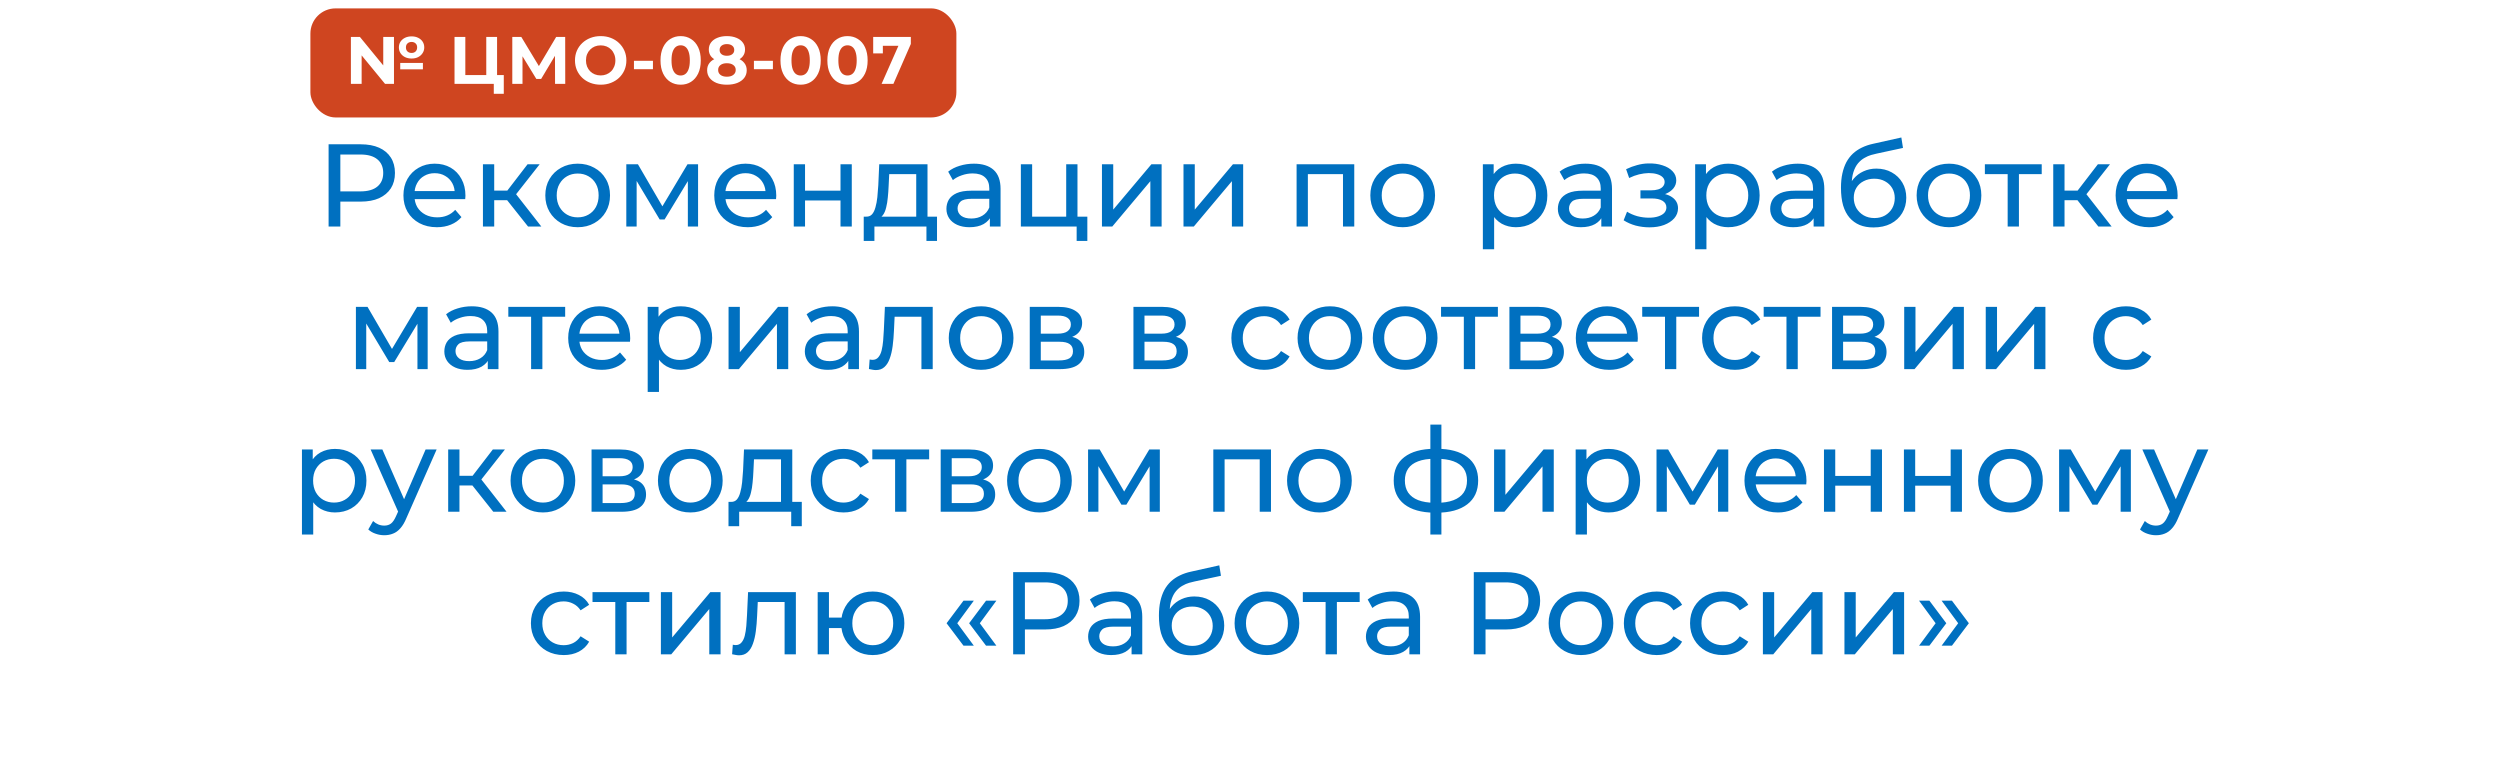
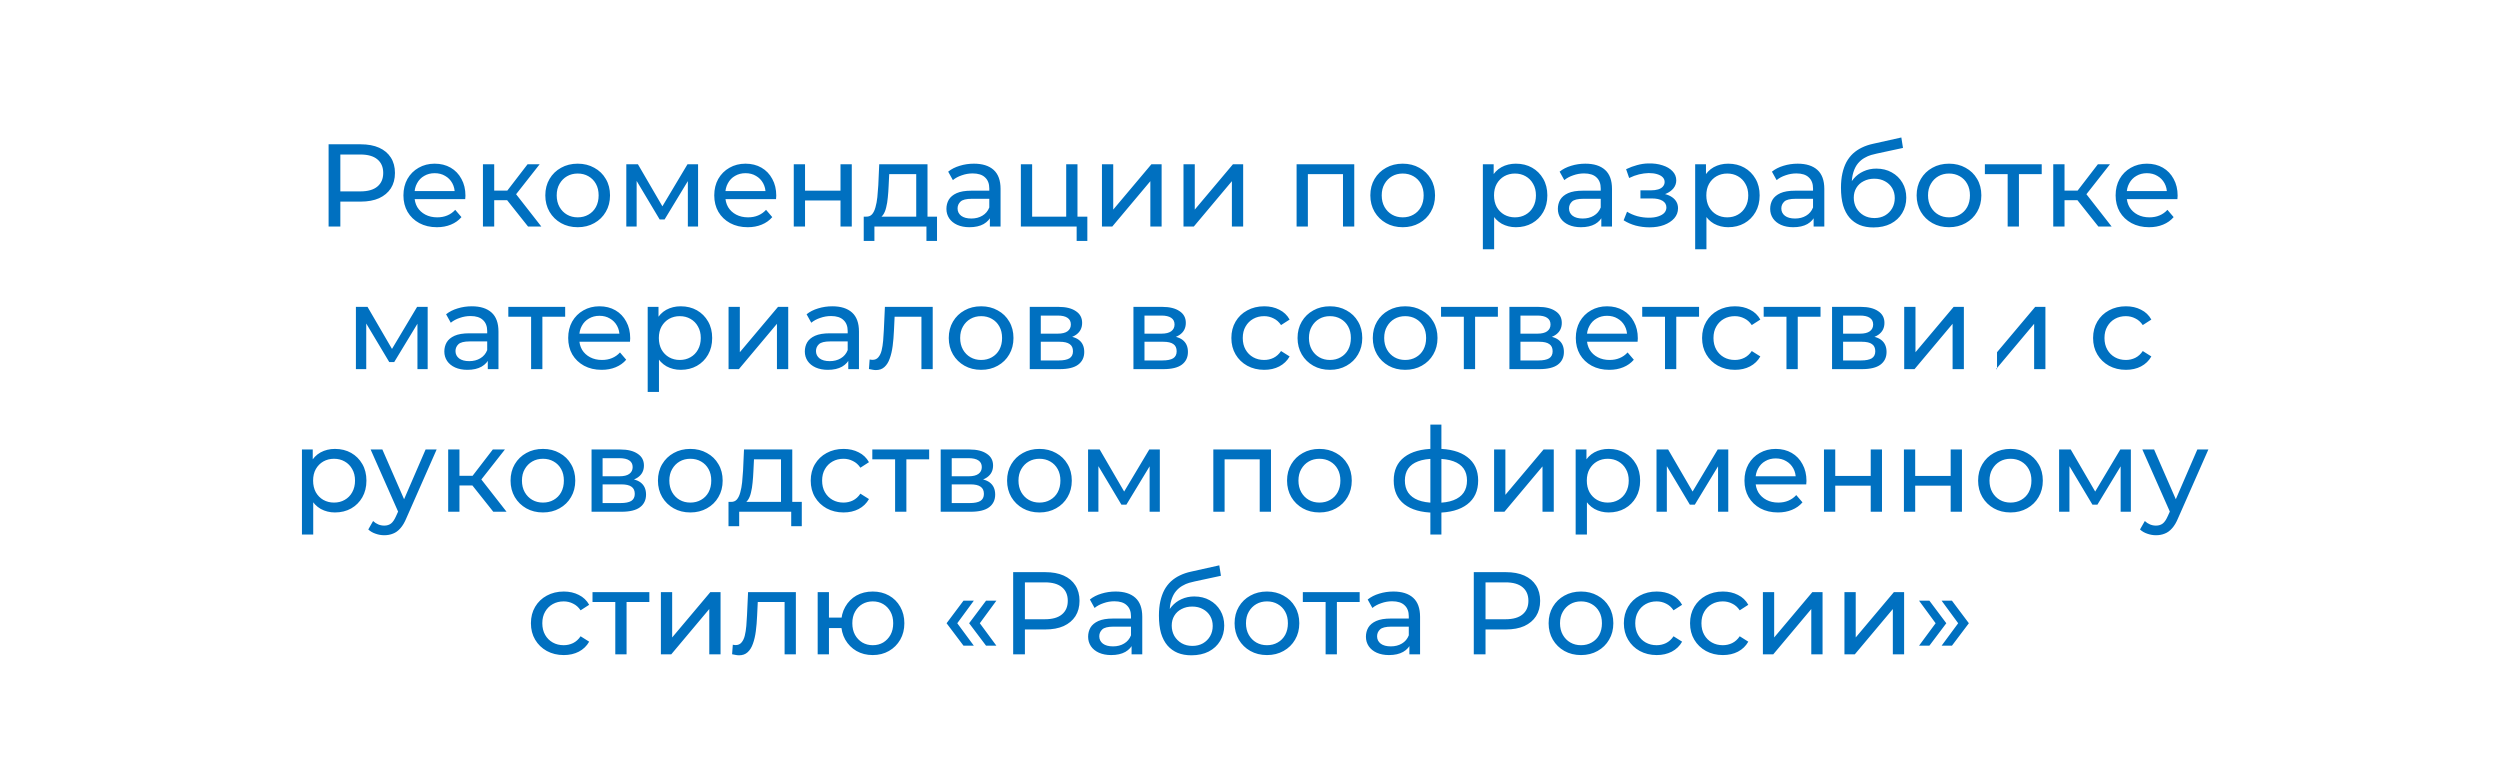
<svg xmlns="http://www.w3.org/2000/svg" width="298" height="93" viewBox="0 0 298 93" fill="none">
  <g filter="url(#filter0_d_202_71)">
    <rect x="9" y="9" width="280" height="75" rx="10" fill="white" />
  </g>
-   <path d="M39.169 27V17.2H42.991C43.849 17.2 44.582 17.335 45.189 17.606C45.795 17.877 46.262 18.269 46.589 18.782C46.915 19.295 47.079 19.907 47.079 20.616C47.079 21.325 46.915 21.937 46.589 22.45C46.262 22.954 45.795 23.346 45.189 23.626C44.582 23.897 43.849 24.032 42.991 24.032H39.939L40.569 23.374V27H39.169ZM40.569 23.514L39.939 22.814H42.949C43.845 22.814 44.521 22.623 44.979 22.24C45.445 21.857 45.679 21.316 45.679 20.616C45.679 19.916 45.445 19.375 44.979 18.992C44.521 18.609 43.845 18.418 42.949 18.418H39.939L40.569 17.718V23.514ZM52.079 27.084C51.285 27.084 50.585 26.921 49.979 26.594C49.381 26.267 48.915 25.819 48.579 25.25C48.252 24.681 48.089 24.027 48.089 23.29C48.089 22.553 48.247 21.899 48.565 21.33C48.891 20.761 49.335 20.317 49.895 20C50.464 19.673 51.103 19.51 51.813 19.51C52.531 19.51 53.166 19.669 53.717 19.986C54.267 20.303 54.697 20.751 55.005 21.33C55.322 21.899 55.481 22.567 55.481 23.332C55.481 23.388 55.476 23.453 55.467 23.528C55.467 23.603 55.462 23.673 55.453 23.738H49.139V22.772H54.753L54.207 23.108C54.216 22.632 54.118 22.207 53.913 21.834C53.707 21.461 53.423 21.171 53.059 20.966C52.704 20.751 52.289 20.644 51.813 20.644C51.346 20.644 50.931 20.751 50.567 20.966C50.203 21.171 49.918 21.465 49.713 21.848C49.507 22.221 49.405 22.651 49.405 23.136V23.36C49.405 23.855 49.517 24.298 49.741 24.69C49.974 25.073 50.296 25.371 50.707 25.586C51.117 25.801 51.589 25.908 52.121 25.908C52.559 25.908 52.956 25.833 53.311 25.684C53.675 25.535 53.992 25.311 54.263 25.012L55.005 25.88C54.669 26.272 54.249 26.571 53.745 26.776C53.25 26.981 52.695 27.084 52.079 27.084ZM62.942 27L60.072 23.388L61.178 22.716L64.524 27H62.942ZM57.566 27V19.58H58.91V27H57.566ZM58.504 23.864V22.716H60.954V23.864H58.504ZM61.29 23.444L60.044 23.276L62.886 19.58H64.328L61.29 23.444ZM68.865 27.084C68.118 27.084 67.455 26.921 66.877 26.594C66.298 26.267 65.841 25.819 65.505 25.25C65.169 24.671 65.001 24.018 65.001 23.29C65.001 22.553 65.169 21.899 65.505 21.33C65.841 20.761 66.298 20.317 66.877 20C67.455 19.673 68.118 19.51 68.865 19.51C69.602 19.51 70.26 19.673 70.839 20C71.427 20.317 71.884 20.761 72.211 21.33C72.547 21.89 72.715 22.543 72.715 23.29C72.715 24.027 72.547 24.681 72.211 25.25C71.884 25.819 71.427 26.267 70.839 26.594C70.26 26.921 69.602 27.084 68.865 27.084ZM68.865 25.908C69.341 25.908 69.765 25.801 70.139 25.586C70.521 25.371 70.82 25.068 71.035 24.676C71.249 24.275 71.357 23.813 71.357 23.29C71.357 22.758 71.249 22.301 71.035 21.918C70.82 21.526 70.521 21.223 70.139 21.008C69.765 20.793 69.341 20.686 68.865 20.686C68.389 20.686 67.964 20.793 67.591 21.008C67.217 21.223 66.919 21.526 66.695 21.918C66.471 22.301 66.359 22.758 66.359 23.29C66.359 23.813 66.471 24.275 66.695 24.676C66.919 25.068 67.217 25.371 67.591 25.586C67.964 25.801 68.389 25.908 68.865 25.908ZM74.656 27V19.58H76.041L79.234 25.068H78.674L81.95 19.58H83.21V27H81.992V21.092L82.216 21.218L79.219 26.16H78.632L75.621 21.12L75.888 21.064V27H74.656ZM89.129 27.084C88.336 27.084 87.636 26.921 87.029 26.594C86.432 26.267 85.965 25.819 85.629 25.25C85.303 24.681 85.139 24.027 85.139 23.29C85.139 22.553 85.298 21.899 85.615 21.33C85.942 20.761 86.385 20.317 86.945 20C87.515 19.673 88.154 19.51 88.863 19.51C89.582 19.51 90.217 19.669 90.767 19.986C91.318 20.303 91.747 20.751 92.055 21.33C92.373 21.899 92.531 22.567 92.531 23.332C92.531 23.388 92.527 23.453 92.517 23.528C92.517 23.603 92.513 23.673 92.503 23.738H86.189V22.772H91.803L91.257 23.108C91.267 22.632 91.169 22.207 90.963 21.834C90.758 21.461 90.473 21.171 90.109 20.966C89.755 20.751 89.339 20.644 88.863 20.644C88.397 20.644 87.981 20.751 87.617 20.966C87.253 21.171 86.969 21.465 86.763 21.848C86.558 22.221 86.455 22.651 86.455 23.136V23.36C86.455 23.855 86.567 24.298 86.791 24.69C87.025 25.073 87.347 25.371 87.757 25.586C88.168 25.801 88.639 25.908 89.171 25.908C89.61 25.908 90.007 25.833 90.361 25.684C90.725 25.535 91.043 25.311 91.313 25.012L92.055 25.88C91.719 26.272 91.299 26.571 90.795 26.776C90.301 26.981 89.745 27.084 89.129 27.084ZM94.617 27V19.58H95.96V22.73H100.188V19.58H101.532V27H100.188V23.892H95.96V27H94.617ZM109.214 26.37V20.756H105.994L105.924 22.184C105.905 22.651 105.872 23.103 105.826 23.542C105.788 23.971 105.723 24.368 105.63 24.732C105.546 25.096 105.42 25.395 105.252 25.628C105.084 25.861 104.86 26.006 104.58 26.062L103.25 25.824C103.539 25.833 103.772 25.74 103.95 25.544C104.127 25.339 104.262 25.059 104.356 24.704C104.458 24.349 104.533 23.948 104.58 23.5C104.626 23.043 104.664 22.571 104.692 22.086L104.804 19.58H110.558V26.37H109.214ZM102.956 28.722V25.824H111.692V28.722H110.432V27H104.23V28.722H102.956ZM117.993 27V25.432L117.923 25.138V22.464C117.923 21.895 117.755 21.456 117.419 21.148C117.092 20.831 116.597 20.672 115.935 20.672C115.496 20.672 115.067 20.747 114.647 20.896C114.227 21.036 113.872 21.227 113.583 21.47L113.023 20.462C113.405 20.154 113.863 19.921 114.395 19.762C114.936 19.594 115.501 19.51 116.089 19.51C117.106 19.51 117.89 19.757 118.441 20.252C118.991 20.747 119.267 21.503 119.267 22.52V27H117.993ZM115.557 27.084C115.006 27.084 114.521 26.991 114.101 26.804C113.69 26.617 113.373 26.361 113.149 26.034C112.925 25.698 112.813 25.32 112.813 24.9C112.813 24.499 112.906 24.135 113.093 23.808C113.289 23.481 113.601 23.22 114.031 23.024C114.469 22.828 115.057 22.73 115.795 22.73H118.147V23.696H115.851C115.179 23.696 114.726 23.808 114.493 24.032C114.259 24.256 114.143 24.527 114.143 24.844C114.143 25.208 114.287 25.502 114.577 25.726C114.866 25.941 115.267 26.048 115.781 26.048C116.285 26.048 116.723 25.936 117.097 25.712C117.479 25.488 117.755 25.161 117.923 24.732L118.189 25.656C118.011 26.095 117.699 26.445 117.251 26.706C116.803 26.958 116.238 27.084 115.557 27.084ZM121.687 27V19.58H123.031V25.824H127.091V19.58H128.435V27H121.687ZM128.337 28.722V26.93L128.673 27H127.091V25.824H129.611V28.722H128.337ZM131.353 27V19.58H132.697V24.984L137.247 19.58H138.465V27H137.121V21.596L132.585 27H131.353ZM141.073 27V19.58H142.417V24.984L146.967 19.58H148.185V27H146.841V21.596L142.305 27H141.073ZM154.554 27V19.58H161.428V27H160.084V20.42L160.406 20.756H155.576L155.898 20.42V27H154.554ZM167.207 27.084C166.46 27.084 165.797 26.921 165.219 26.594C164.64 26.267 164.183 25.819 163.847 25.25C163.511 24.671 163.343 24.018 163.343 23.29C163.343 22.553 163.511 21.899 163.847 21.33C164.183 20.761 164.64 20.317 165.219 20C165.797 19.673 166.46 19.51 167.207 19.51C167.944 19.51 168.602 19.673 169.181 20C169.769 20.317 170.226 20.761 170.553 21.33C170.889 21.89 171.057 22.543 171.057 23.29C171.057 24.027 170.889 24.681 170.553 25.25C170.226 25.819 169.769 26.267 169.181 26.594C168.602 26.921 167.944 27.084 167.207 27.084ZM167.207 25.908C167.683 25.908 168.107 25.801 168.481 25.586C168.863 25.371 169.162 25.068 169.377 24.676C169.591 24.275 169.699 23.813 169.699 23.29C169.699 22.758 169.591 22.301 169.377 21.918C169.162 21.526 168.863 21.223 168.481 21.008C168.107 20.793 167.683 20.686 167.207 20.686C166.731 20.686 166.306 20.793 165.933 21.008C165.559 21.223 165.261 21.526 165.037 21.918C164.813 22.301 164.701 22.758 164.701 23.29C164.701 23.813 164.813 24.275 165.037 24.676C165.261 25.068 165.559 25.371 165.933 25.586C166.306 25.801 166.731 25.908 167.207 25.908ZM180.691 27.084C180.075 27.084 179.51 26.944 178.997 26.664C178.493 26.375 178.087 25.95 177.779 25.39C177.48 24.83 177.331 24.13 177.331 23.29C177.331 22.45 177.476 21.75 177.765 21.19C178.064 20.63 178.465 20.21 178.969 19.93C179.482 19.65 180.056 19.51 180.691 19.51C181.419 19.51 182.063 19.669 182.623 19.986C183.183 20.303 183.626 20.747 183.953 21.316C184.28 21.876 184.443 22.534 184.443 23.29C184.443 24.046 184.28 24.709 183.953 25.278C183.626 25.847 183.183 26.291 182.623 26.608C182.063 26.925 181.419 27.084 180.691 27.084ZM176.757 29.716V19.58H178.045V21.582L177.961 23.304L178.101 25.026V29.716H176.757ZM180.579 25.908C181.055 25.908 181.48 25.801 181.853 25.586C182.236 25.371 182.534 25.068 182.749 24.676C182.973 24.275 183.085 23.813 183.085 23.29C183.085 22.758 182.973 22.301 182.749 21.918C182.534 21.526 182.236 21.223 181.853 21.008C181.48 20.793 181.055 20.686 180.579 20.686C180.112 20.686 179.688 20.793 179.305 21.008C178.932 21.223 178.633 21.526 178.409 21.918C178.194 22.301 178.087 22.758 178.087 23.29C178.087 23.813 178.194 24.275 178.409 24.676C178.633 25.068 178.932 25.371 179.305 25.586C179.688 25.801 180.112 25.908 180.579 25.908ZM190.877 27V25.432L190.807 25.138V22.464C190.807 21.895 190.639 21.456 190.303 21.148C189.977 20.831 189.482 20.672 188.819 20.672C188.381 20.672 187.951 20.747 187.531 20.896C187.111 21.036 186.757 21.227 186.467 21.47L185.907 20.462C186.29 20.154 186.747 19.921 187.279 19.762C187.821 19.594 188.385 19.51 188.973 19.51C189.991 19.51 190.775 19.757 191.325 20.252C191.876 20.747 192.151 21.503 192.151 22.52V27H190.877ZM188.441 27.084C187.891 27.084 187.405 26.991 186.985 26.804C186.575 26.617 186.257 26.361 186.033 26.034C185.809 25.698 185.697 25.32 185.697 24.9C185.697 24.499 185.791 24.135 185.977 23.808C186.173 23.481 186.486 23.22 186.915 23.024C187.354 22.828 187.942 22.73 188.679 22.73H191.031V23.696H188.735C188.063 23.696 187.611 23.808 187.377 24.032C187.144 24.256 187.027 24.527 187.027 24.844C187.027 25.208 187.172 25.502 187.461 25.726C187.751 25.941 188.152 26.048 188.665 26.048C189.169 26.048 189.608 25.936 189.981 25.712C190.364 25.488 190.639 25.161 190.807 24.732L191.073 25.656C190.896 26.095 190.583 26.445 190.135 26.706C189.687 26.958 189.123 27.084 188.441 27.084ZM196.618 27.098C197.272 27.098 197.85 27.005 198.354 26.818C198.868 26.622 199.274 26.356 199.572 26.02C199.871 25.675 200.02 25.278 200.02 24.83C200.02 24.27 199.782 23.827 199.306 23.5C198.83 23.173 198.177 23.01 197.346 23.01L197.29 23.332C197.776 23.332 198.205 23.253 198.578 23.094C198.952 22.935 199.25 22.721 199.474 22.45C199.698 22.17 199.81 21.853 199.81 21.498C199.81 21.078 199.661 20.714 199.362 20.406C199.073 20.098 198.676 19.865 198.172 19.706C197.668 19.538 197.094 19.463 196.45 19.482C196.021 19.491 195.587 19.557 195.148 19.678C194.719 19.79 194.28 19.953 193.832 20.168L194.196 21.218C194.598 21.022 194.99 20.877 195.372 20.784C195.764 20.691 196.147 20.639 196.52 20.63C196.903 20.63 197.234 20.672 197.514 20.756C197.804 20.84 198.028 20.961 198.186 21.12C198.345 21.279 198.424 21.47 198.424 21.694C198.424 21.899 198.354 22.081 198.214 22.24C198.084 22.389 197.897 22.501 197.654 22.576C197.412 22.651 197.127 22.688 196.8 22.688H195.54V23.654H196.884C197.435 23.654 197.864 23.747 198.172 23.934C198.48 24.121 198.634 24.387 198.634 24.732C198.634 24.975 198.55 25.189 198.382 25.376C198.214 25.553 197.972 25.693 197.654 25.796C197.346 25.899 196.978 25.95 196.548 25.95C196.082 25.95 195.62 25.889 195.162 25.768C194.705 25.637 194.299 25.46 193.944 25.236L193.538 26.258C193.958 26.529 194.434 26.739 194.966 26.888C195.508 27.028 196.058 27.098 196.618 27.098ZM205.998 27.084C205.382 27.084 204.817 26.944 204.304 26.664C203.8 26.375 203.394 25.95 203.086 25.39C202.787 24.83 202.638 24.13 202.638 23.29C202.638 22.45 202.782 21.75 203.072 21.19C203.37 20.63 203.772 20.21 204.276 19.93C204.789 19.65 205.363 19.51 205.998 19.51C206.726 19.51 207.37 19.669 207.93 19.986C208.49 20.303 208.933 20.747 209.26 21.316C209.586 21.876 209.75 22.534 209.75 23.29C209.75 24.046 209.586 24.709 209.26 25.278C208.933 25.847 208.49 26.291 207.93 26.608C207.37 26.925 206.726 27.084 205.998 27.084ZM202.064 29.716V19.58H203.352V21.582L203.268 23.304L203.408 25.026V29.716H202.064ZM205.886 25.908C206.362 25.908 206.786 25.801 207.16 25.586C207.542 25.371 207.841 25.068 208.056 24.676C208.28 24.275 208.392 23.813 208.392 23.29C208.392 22.758 208.28 22.301 208.056 21.918C207.841 21.526 207.542 21.223 207.16 21.008C206.786 20.793 206.362 20.686 205.886 20.686C205.419 20.686 204.994 20.793 204.612 21.008C204.238 21.223 203.94 21.526 203.716 21.918C203.501 22.301 203.394 22.758 203.394 23.29C203.394 23.813 203.501 24.275 203.716 24.676C203.94 25.068 204.238 25.371 204.612 25.586C204.994 25.801 205.419 25.908 205.886 25.908ZM216.184 27V25.432L216.114 25.138V22.464C216.114 21.895 215.946 21.456 215.61 21.148C215.283 20.831 214.789 20.672 214.126 20.672C213.687 20.672 213.258 20.747 212.838 20.896C212.418 21.036 212.063 21.227 211.774 21.47L211.214 20.462C211.597 20.154 212.054 19.921 212.586 19.762C213.127 19.594 213.692 19.51 214.28 19.51C215.297 19.51 216.081 19.757 216.632 20.252C217.183 20.747 217.458 21.503 217.458 22.52V27H216.184ZM213.748 27.084C213.197 27.084 212.712 26.991 212.292 26.804C211.881 26.617 211.564 26.361 211.34 26.034C211.116 25.698 211.004 25.32 211.004 24.9C211.004 24.499 211.097 24.135 211.284 23.808C211.48 23.481 211.793 23.22 212.222 23.024C212.661 22.828 213.249 22.73 213.986 22.73H216.338V23.696H214.042C213.37 23.696 212.917 23.808 212.684 24.032C212.451 24.256 212.334 24.527 212.334 24.844C212.334 25.208 212.479 25.502 212.768 25.726C213.057 25.941 213.459 26.048 213.972 26.048C214.476 26.048 214.915 25.936 215.288 25.712C215.671 25.488 215.946 25.161 216.114 24.732L216.38 25.656C216.203 26.095 215.89 26.445 215.442 26.706C214.994 26.958 214.429 27.084 213.748 27.084ZM223.308 27.112C222.692 27.112 222.146 27.014 221.67 26.818C221.204 26.622 220.802 26.333 220.466 25.95C220.13 25.558 219.874 25.068 219.696 24.48C219.528 23.883 219.444 23.183 219.444 22.38C219.444 21.745 219.5 21.176 219.612 20.672C219.724 20.168 219.883 19.72 220.088 19.328C220.303 18.936 220.564 18.595 220.872 18.306C221.19 18.017 221.544 17.779 221.936 17.592C222.338 17.396 222.776 17.247 223.252 17.144L226.64 16.388L226.836 17.634L223.714 18.306C223.528 18.343 223.304 18.399 223.042 18.474C222.781 18.549 222.515 18.665 222.244 18.824C221.974 18.973 221.722 19.183 221.488 19.454C221.255 19.725 221.068 20.079 220.928 20.518C220.788 20.947 220.718 21.479 220.718 22.114C220.718 22.291 220.723 22.427 220.732 22.52C220.742 22.613 220.751 22.707 220.76 22.8C220.779 22.893 220.793 23.033 220.802 23.22L220.242 22.646C220.392 22.133 220.63 21.685 220.956 21.302C221.283 20.919 221.675 20.625 222.132 20.42C222.599 20.205 223.108 20.098 223.658 20.098C224.349 20.098 224.96 20.247 225.492 20.546C226.034 20.845 226.458 21.255 226.766 21.778C227.074 22.301 227.228 22.898 227.228 23.57C227.228 24.251 227.065 24.863 226.738 25.404C226.421 25.936 225.968 26.356 225.38 26.664C224.792 26.963 224.102 27.112 223.308 27.112ZM223.434 25.992C223.91 25.992 224.33 25.889 224.694 25.684C225.058 25.469 225.343 25.185 225.548 24.83C225.754 24.466 225.856 24.06 225.856 23.612C225.856 23.164 225.754 22.767 225.548 22.422C225.343 22.077 225.058 21.806 224.694 21.61C224.33 21.405 223.901 21.302 223.406 21.302C222.94 21.302 222.52 21.4 222.146 21.596C221.773 21.783 221.484 22.049 221.278 22.394C221.073 22.73 220.97 23.122 220.97 23.57C220.97 24.018 221.073 24.429 221.278 24.802C221.493 25.166 221.782 25.455 222.146 25.67C222.52 25.885 222.949 25.992 223.434 25.992ZM232.326 27.084C231.579 27.084 230.916 26.921 230.338 26.594C229.759 26.267 229.302 25.819 228.966 25.25C228.63 24.671 228.462 24.018 228.462 23.29C228.462 22.553 228.63 21.899 228.966 21.33C229.302 20.761 229.759 20.317 230.338 20C230.916 19.673 231.579 19.51 232.326 19.51C233.063 19.51 233.721 19.673 234.3 20C234.888 20.317 235.345 20.761 235.672 21.33C236.008 21.89 236.176 22.543 236.176 23.29C236.176 24.027 236.008 24.681 235.672 25.25C235.345 25.819 234.888 26.267 234.3 26.594C233.721 26.921 233.063 27.084 232.326 27.084ZM232.326 25.908C232.802 25.908 233.226 25.801 233.6 25.586C233.982 25.371 234.281 25.068 234.496 24.676C234.71 24.275 234.818 23.813 234.818 23.29C234.818 22.758 234.71 22.301 234.496 21.918C234.281 21.526 233.982 21.223 233.6 21.008C233.226 20.793 232.802 20.686 232.326 20.686C231.85 20.686 231.425 20.793 231.052 21.008C230.678 21.223 230.38 21.526 230.156 21.918C229.932 22.301 229.82 22.758 229.82 23.29C229.82 23.813 229.932 24.275 230.156 24.676C230.38 25.068 230.678 25.371 231.052 25.586C231.425 25.801 231.85 25.908 232.326 25.908ZM239.313 27V20.406L239.649 20.756H236.597V19.58H243.373V20.756H240.335L240.657 20.406V27H239.313ZM250.123 27L247.253 23.388L248.359 22.716L251.705 27H250.123ZM244.747 27V19.58H246.091V27H244.747ZM245.685 23.864V22.716H248.135V23.864H245.685ZM248.471 23.444L247.225 23.276L250.067 19.58H251.509L248.471 23.444ZM256.172 27.084C255.379 27.084 254.679 26.921 254.072 26.594C253.475 26.267 253.008 25.819 252.672 25.25C252.346 24.681 252.182 24.027 252.182 23.29C252.182 22.553 252.341 21.899 252.658 21.33C252.985 20.761 253.428 20.317 253.988 20C254.558 19.673 255.197 19.51 255.906 19.51C256.625 19.51 257.26 19.669 257.81 19.986C258.361 20.303 258.79 20.751 259.098 21.33C259.416 21.899 259.574 22.567 259.574 23.332C259.574 23.388 259.57 23.453 259.56 23.528C259.56 23.603 259.556 23.673 259.546 23.738H253.232V22.772H258.846L258.3 23.108C258.31 22.632 258.212 22.207 258.006 21.834C257.801 21.461 257.516 21.171 257.152 20.966C256.798 20.751 256.382 20.644 255.906 20.644C255.44 20.644 255.024 20.751 254.66 20.966C254.296 21.171 254.012 21.465 253.806 21.848C253.601 22.221 253.498 22.651 253.498 23.136V23.36C253.498 23.855 253.61 24.298 253.834 24.69C254.068 25.073 254.39 25.371 254.8 25.586C255.211 25.801 255.682 25.908 256.214 25.908C256.653 25.908 257.05 25.833 257.404 25.684C257.768 25.535 258.086 25.311 258.356 25.012L259.098 25.88C258.762 26.272 258.342 26.571 257.838 26.776C257.344 26.981 256.788 27.084 256.172 27.084ZM42.424 44V36.58H43.81L47.002 42.068H46.442L49.718 36.58H50.978V44H49.76V38.092L49.984 38.218L46.988 43.16H46.4L43.39 38.12L43.656 38.064V44H42.424ZM58.144 44V42.432L58.074 42.138V39.464C58.074 38.895 57.906 38.456 57.57 38.148C57.243 37.831 56.749 37.672 56.086 37.672C55.647 37.672 55.218 37.747 54.798 37.896C54.378 38.036 54.023 38.227 53.734 38.47L53.174 37.462C53.557 37.154 54.014 36.921 54.546 36.762C55.087 36.594 55.652 36.51 56.24 36.51C57.257 36.51 58.041 36.757 58.592 37.252C59.143 37.747 59.418 38.503 59.418 39.52V44H58.144ZM55.708 44.084C55.157 44.084 54.672 43.991 54.252 43.804C53.841 43.617 53.524 43.361 53.3 43.034C53.076 42.698 52.964 42.32 52.964 41.9C52.964 41.499 53.057 41.135 53.244 40.808C53.44 40.481 53.753 40.22 54.182 40.024C54.621 39.828 55.209 39.73 55.946 39.73H58.298V40.696H56.002C55.33 40.696 54.877 40.808 54.644 41.032C54.411 41.256 54.294 41.527 54.294 41.844C54.294 42.208 54.439 42.502 54.728 42.726C55.017 42.941 55.419 43.048 55.932 43.048C56.436 43.048 56.875 42.936 57.248 42.712C57.631 42.488 57.906 42.161 58.074 41.732L58.34 42.656C58.163 43.095 57.85 43.445 57.402 43.706C56.954 43.958 56.389 44.084 55.708 44.084ZM63.308 44V37.406L63.644 37.756H60.592V36.58H67.368V37.756H64.33L64.652 37.406V44H63.308ZM71.718 44.084C70.925 44.084 70.225 43.921 69.618 43.594C69.021 43.267 68.554 42.819 68.218 42.25C67.892 41.681 67.728 41.027 67.728 40.29C67.728 39.553 67.887 38.899 68.204 38.33C68.531 37.761 68.974 37.317 69.534 37C70.104 36.673 70.743 36.51 71.452 36.51C72.171 36.51 72.806 36.669 73.356 36.986C73.907 37.303 74.336 37.751 74.644 38.33C74.962 38.899 75.12 39.567 75.12 40.332C75.12 40.388 75.116 40.453 75.106 40.528C75.106 40.603 75.102 40.673 75.092 40.738H68.778V39.772H74.392L73.846 40.108C73.856 39.632 73.758 39.207 73.552 38.834C73.347 38.461 73.062 38.171 72.698 37.966C72.344 37.751 71.928 37.644 71.452 37.644C70.986 37.644 70.57 37.751 70.206 37.966C69.842 38.171 69.558 38.465 69.352 38.848C69.147 39.221 69.044 39.651 69.044 40.136V40.36C69.044 40.855 69.156 41.298 69.38 41.69C69.614 42.073 69.936 42.371 70.346 42.586C70.757 42.801 71.228 42.908 71.76 42.908C72.199 42.908 72.596 42.833 72.95 42.684C73.314 42.535 73.632 42.311 73.902 42.012L74.644 42.88C74.308 43.272 73.888 43.571 73.384 43.776C72.89 43.981 72.334 44.084 71.718 44.084ZM81.139 44.084C80.523 44.084 79.959 43.944 79.445 43.664C78.941 43.375 78.535 42.95 78.227 42.39C77.929 41.83 77.779 41.13 77.779 40.29C77.779 39.45 77.924 38.75 78.213 38.19C78.512 37.63 78.913 37.21 79.417 36.93C79.931 36.65 80.505 36.51 81.139 36.51C81.867 36.51 82.511 36.669 83.071 36.986C83.631 37.303 84.075 37.747 84.401 38.316C84.728 38.876 84.891 39.534 84.891 40.29C84.891 41.046 84.728 41.709 84.401 42.278C84.075 42.847 83.631 43.291 83.071 43.608C82.511 43.925 81.867 44.084 81.139 44.084ZM77.205 46.716V36.58H78.493V38.582L78.409 40.304L78.549 42.026V46.716H77.205ZM81.027 42.908C81.503 42.908 81.928 42.801 82.301 42.586C82.684 42.371 82.983 42.068 83.197 41.676C83.421 41.275 83.533 40.813 83.533 40.29C83.533 39.758 83.421 39.301 83.197 38.918C82.983 38.526 82.684 38.223 82.301 38.008C81.928 37.793 81.503 37.686 81.027 37.686C80.561 37.686 80.136 37.793 79.753 38.008C79.38 38.223 79.081 38.526 78.857 38.918C78.643 39.301 78.535 39.758 78.535 40.29C78.535 40.813 78.643 41.275 78.857 41.676C79.081 42.068 79.38 42.371 79.753 42.586C80.136 42.801 80.561 42.908 81.027 42.908ZM86.844 44V36.58H88.188V41.984L92.738 36.58H93.956V44H92.612V38.596L88.076 44H86.844ZM101.115 44V42.432L101.045 42.138V39.464C101.045 38.895 100.877 38.456 100.541 38.148C100.214 37.831 99.719 37.672 99.057 37.672C98.618 37.672 98.189 37.747 97.769 37.896C97.349 38.036 96.994 38.227 96.705 38.47L96.145 37.462C96.527 37.154 96.985 36.921 97.517 36.762C98.058 36.594 98.623 36.51 99.211 36.51C100.228 36.51 101.012 36.757 101.563 37.252C102.113 37.747 102.389 38.503 102.389 39.52V44H101.115ZM98.679 44.084C98.128 44.084 97.643 43.991 97.223 43.804C96.812 43.617 96.495 43.361 96.271 43.034C96.047 42.698 95.935 42.32 95.935 41.9C95.935 41.499 96.028 41.135 96.215 40.808C96.411 40.481 96.723 40.22 97.153 40.024C97.591 39.828 98.179 39.73 98.917 39.73H101.269V40.696H98.973C98.301 40.696 97.848 40.808 97.615 41.032C97.381 41.256 97.265 41.527 97.265 41.844C97.265 42.208 97.409 42.502 97.699 42.726C97.988 42.941 98.389 43.048 98.903 43.048C99.407 43.048 99.845 42.936 100.219 42.712C100.601 42.488 100.877 42.161 101.045 41.732L101.311 42.656C101.133 43.095 100.821 43.445 100.373 43.706C99.925 43.958 99.36 44.084 98.679 44.084ZM103.577 43.986L103.661 42.852C103.726 42.861 103.787 42.871 103.843 42.88C103.899 42.889 103.95 42.894 103.997 42.894C104.296 42.894 104.529 42.791 104.697 42.586C104.874 42.381 105.005 42.11 105.089 41.774C105.173 41.429 105.234 41.041 105.271 40.612C105.308 40.183 105.336 39.753 105.355 39.324L105.481 36.58H111.179V44H109.835V37.364L110.157 37.756H106.349L106.657 37.35L106.559 39.408C106.531 40.061 106.48 40.673 106.405 41.242C106.33 41.811 106.214 42.311 106.055 42.74C105.906 43.169 105.696 43.505 105.425 43.748C105.164 43.991 104.823 44.112 104.403 44.112C104.282 44.112 104.151 44.098 104.011 44.07C103.88 44.051 103.736 44.023 103.577 43.986ZM116.956 44.084C116.209 44.084 115.546 43.921 114.968 43.594C114.389 43.267 113.932 42.819 113.596 42.25C113.26 41.671 113.092 41.018 113.092 40.29C113.092 39.553 113.26 38.899 113.596 38.33C113.932 37.761 114.389 37.317 114.968 37C115.546 36.673 116.209 36.51 116.956 36.51C117.693 36.51 118.351 36.673 118.93 37C119.518 37.317 119.975 37.761 120.302 38.33C120.638 38.89 120.806 39.543 120.806 40.29C120.806 41.027 120.638 41.681 120.302 42.25C119.975 42.819 119.518 43.267 118.93 43.594C118.351 43.921 117.693 44.084 116.956 44.084ZM116.956 42.908C117.432 42.908 117.856 42.801 118.23 42.586C118.612 42.371 118.911 42.068 119.126 41.676C119.34 41.275 119.448 40.813 119.448 40.29C119.448 39.758 119.34 39.301 119.126 38.918C118.911 38.526 118.612 38.223 118.23 38.008C117.856 37.793 117.432 37.686 116.956 37.686C116.48 37.686 116.055 37.793 115.682 38.008C115.308 38.223 115.01 38.526 114.786 38.918C114.562 39.301 114.45 39.758 114.45 40.29C114.45 40.813 114.562 41.275 114.786 41.676C115.01 42.068 115.308 42.371 115.682 42.586C116.055 42.801 116.48 42.908 116.956 42.908ZM122.746 44V36.58H126.19C127.058 36.58 127.74 36.748 128.234 37.084C128.738 37.411 128.99 37.877 128.99 38.484C128.99 39.091 128.752 39.562 128.276 39.898C127.81 40.225 127.189 40.388 126.414 40.388L126.624 40.024C127.511 40.024 128.169 40.187 128.598 40.514C129.028 40.841 129.242 41.321 129.242 41.956C129.242 42.6 129 43.104 128.514 43.468C128.038 43.823 127.306 44 126.316 44H122.746ZM124.062 42.964H126.218C126.778 42.964 127.198 42.88 127.478 42.712C127.758 42.535 127.898 42.255 127.898 41.872C127.898 41.48 127.768 41.195 127.506 41.018C127.254 40.831 126.853 40.738 126.302 40.738H124.062V42.964ZM124.062 39.772H126.078C126.592 39.772 126.979 39.679 127.24 39.492C127.511 39.296 127.646 39.025 127.646 38.68C127.646 38.325 127.511 38.059 127.24 37.882C126.979 37.705 126.592 37.616 126.078 37.616H124.062V39.772ZM135.106 44V36.58H138.55C139.418 36.58 140.099 36.748 140.594 37.084C141.098 37.411 141.35 37.877 141.35 38.484C141.35 39.091 141.112 39.562 140.636 39.898C140.169 40.225 139.548 40.388 138.774 40.388L138.984 40.024C139.87 40.024 140.528 40.187 140.958 40.514C141.387 40.841 141.602 41.321 141.602 41.956C141.602 42.6 141.359 43.104 140.874 43.468C140.398 43.823 139.665 44 138.676 44H135.106ZM136.422 42.964H138.578C139.138 42.964 139.558 42.88 139.838 42.712C140.118 42.535 140.258 42.255 140.258 41.872C140.258 41.48 140.127 41.195 139.866 41.018C139.614 40.831 139.212 40.738 138.662 40.738H136.422V42.964ZM136.422 39.772H138.438C138.951 39.772 139.338 39.679 139.6 39.492C139.87 39.296 140.006 39.025 140.006 38.68C140.006 38.325 139.87 38.059 139.6 37.882C139.338 37.705 138.951 37.616 138.438 37.616H136.422V39.772ZM150.699 44.084C149.943 44.084 149.266 43.921 148.669 43.594C148.081 43.267 147.619 42.819 147.283 42.25C146.947 41.681 146.779 41.027 146.779 40.29C146.779 39.553 146.947 38.899 147.283 38.33C147.619 37.761 148.081 37.317 148.669 37C149.266 36.673 149.943 36.51 150.699 36.51C151.371 36.51 151.968 36.645 152.491 36.916C153.023 37.177 153.434 37.569 153.723 38.092L152.701 38.75C152.458 38.386 152.16 38.12 151.805 37.952C151.46 37.775 151.086 37.686 150.685 37.686C150.2 37.686 149.766 37.793 149.383 38.008C149 38.223 148.697 38.526 148.473 38.918C148.249 39.301 148.137 39.758 148.137 40.29C148.137 40.822 148.249 41.284 148.473 41.676C148.697 42.068 149 42.371 149.383 42.586C149.766 42.801 150.2 42.908 150.685 42.908C151.086 42.908 151.46 42.824 151.805 42.656C152.16 42.479 152.458 42.208 152.701 41.844L153.723 42.488C153.434 43.001 153.023 43.398 152.491 43.678C151.968 43.949 151.371 44.084 150.699 44.084ZM158.532 44.084C157.785 44.084 157.122 43.921 156.544 43.594C155.965 43.267 155.508 42.819 155.172 42.25C154.836 41.671 154.668 41.018 154.668 40.29C154.668 39.553 154.836 38.899 155.172 38.33C155.508 37.761 155.965 37.317 156.544 37C157.122 36.673 157.785 36.51 158.532 36.51C159.269 36.51 159.927 36.673 160.506 37C161.094 37.317 161.551 37.761 161.878 38.33C162.214 38.89 162.382 39.543 162.382 40.29C162.382 41.027 162.214 41.681 161.878 42.25C161.551 42.819 161.094 43.267 160.506 43.594C159.927 43.921 159.269 44.084 158.532 44.084ZM158.532 42.908C159.008 42.908 159.432 42.801 159.806 42.586C160.188 42.371 160.487 42.068 160.702 41.676C160.916 41.275 161.024 40.813 161.024 40.29C161.024 39.758 160.916 39.301 160.702 38.918C160.487 38.526 160.188 38.223 159.806 38.008C159.432 37.793 159.008 37.686 158.532 37.686C158.056 37.686 157.631 37.793 157.258 38.008C156.884 38.223 156.586 38.526 156.362 38.918C156.138 39.301 156.026 39.758 156.026 40.29C156.026 40.813 156.138 41.275 156.362 41.676C156.586 42.068 156.884 42.371 157.258 42.586C157.631 42.801 158.056 42.908 158.532 42.908ZM167.501 44.084C166.754 44.084 166.091 43.921 165.513 43.594C164.934 43.267 164.477 42.819 164.141 42.25C163.805 41.671 163.637 41.018 163.637 40.29C163.637 39.553 163.805 38.899 164.141 38.33C164.477 37.761 164.934 37.317 165.513 37C166.091 36.673 166.754 36.51 167.501 36.51C168.238 36.51 168.896 36.673 169.475 37C170.063 37.317 170.52 37.761 170.847 38.33C171.183 38.89 171.351 39.543 171.351 40.29C171.351 41.027 171.183 41.681 170.847 42.25C170.52 42.819 170.063 43.267 169.475 43.594C168.896 43.921 168.238 44.084 167.501 44.084ZM167.501 42.908C167.977 42.908 168.401 42.801 168.775 42.586C169.157 42.371 169.456 42.068 169.671 41.676C169.885 41.275 169.993 40.813 169.993 40.29C169.993 39.758 169.885 39.301 169.671 38.918C169.456 38.526 169.157 38.223 168.775 38.008C168.401 37.793 167.977 37.686 167.501 37.686C167.025 37.686 166.6 37.793 166.227 38.008C165.853 38.223 165.555 38.526 165.331 38.918C165.107 39.301 164.995 39.758 164.995 40.29C164.995 40.813 165.107 41.275 165.331 41.676C165.555 42.068 165.853 42.371 166.227 42.586C166.6 42.801 167.025 42.908 167.501 42.908ZM174.488 44V37.406L174.824 37.756H171.772V36.58H178.548V37.756H175.51L175.832 37.406V44H174.488ZM179.922 44V36.58H183.366C184.234 36.58 184.915 36.748 185.41 37.084C185.914 37.411 186.166 37.877 186.166 38.484C186.166 39.091 185.928 39.562 185.452 39.898C184.985 40.225 184.365 40.388 183.59 40.388L183.8 40.024C184.687 40.024 185.345 40.187 185.774 40.514C186.203 40.841 186.418 41.321 186.418 41.956C186.418 42.6 186.175 43.104 185.69 43.468C185.214 43.823 184.481 44 183.492 44H179.922ZM181.238 42.964H183.394C183.954 42.964 184.374 42.88 184.654 42.712C184.934 42.535 185.074 42.255 185.074 41.872C185.074 41.48 184.943 41.195 184.682 41.018C184.43 40.831 184.029 40.738 183.478 40.738H181.238V42.964ZM181.238 39.772H183.254C183.767 39.772 184.155 39.679 184.416 39.492C184.687 39.296 184.822 39.025 184.822 38.68C184.822 38.325 184.687 38.059 184.416 37.882C184.155 37.705 183.767 37.616 183.254 37.616H181.238V39.772ZM191.826 44.084C191.032 44.084 190.332 43.921 189.726 43.594C189.128 43.267 188.662 42.819 188.326 42.25C187.999 41.681 187.836 41.027 187.836 40.29C187.836 39.553 187.994 38.899 188.312 38.33C188.638 37.761 189.082 37.317 189.642 37C190.211 36.673 190.85 36.51 191.56 36.51C192.278 36.51 192.913 36.669 193.464 36.986C194.014 37.303 194.444 37.751 194.752 38.33C195.069 38.899 195.228 39.567 195.228 40.332C195.228 40.388 195.223 40.453 195.214 40.528C195.214 40.603 195.209 40.673 195.2 40.738H188.886V39.772H194.5L193.954 40.108C193.963 39.632 193.865 39.207 193.66 38.834C193.454 38.461 193.17 38.171 192.806 37.966C192.451 37.751 192.036 37.644 191.56 37.644C191.093 37.644 190.678 37.751 190.314 37.966C189.95 38.171 189.665 38.465 189.46 38.848C189.254 39.221 189.152 39.651 189.152 40.136V40.36C189.152 40.855 189.264 41.298 189.488 41.69C189.721 42.073 190.043 42.371 190.454 42.586C190.864 42.801 191.336 42.908 191.868 42.908C192.306 42.908 192.703 42.833 193.058 42.684C193.422 42.535 193.739 42.311 194.01 42.012L194.752 42.88C194.416 43.272 193.996 43.571 193.492 43.776C192.997 43.981 192.442 44.084 191.826 44.084ZM198.468 44V37.406L198.804 37.756H195.752V36.58H202.528V37.756H199.49L199.812 37.406V44H198.468ZM206.808 44.084C206.052 44.084 205.376 43.921 204.778 43.594C204.19 43.267 203.728 42.819 203.392 42.25C203.056 41.681 202.888 41.027 202.888 40.29C202.888 39.553 203.056 38.899 203.392 38.33C203.728 37.761 204.19 37.317 204.778 37C205.376 36.673 206.052 36.51 206.808 36.51C207.48 36.51 208.078 36.645 208.6 36.916C209.132 37.177 209.543 37.569 209.832 38.092L208.81 38.75C208.568 38.386 208.269 38.12 207.914 37.952C207.569 37.775 207.196 37.686 206.794 37.686C206.309 37.686 205.875 37.793 205.492 38.008C205.11 38.223 204.806 38.526 204.582 38.918C204.358 39.301 204.246 39.758 204.246 40.29C204.246 40.822 204.358 41.284 204.582 41.676C204.806 42.068 205.11 42.371 205.492 42.586C205.875 42.801 206.309 42.908 206.794 42.908C207.196 42.908 207.569 42.824 207.914 42.656C208.269 42.479 208.568 42.208 208.81 41.844L209.832 42.488C209.543 43.001 209.132 43.398 208.6 43.678C208.078 43.949 207.48 44.084 206.808 44.084ZM212.947 44V37.406L213.283 37.756H210.231V36.58H217.007V37.756H213.969L214.291 37.406V44H212.947ZM218.381 44V36.58H221.825C222.693 36.58 223.374 36.748 223.869 37.084C224.373 37.411 224.625 37.877 224.625 38.484C224.625 39.091 224.387 39.562 223.911 39.898C223.444 40.225 222.824 40.388 222.049 40.388L222.259 40.024C223.146 40.024 223.804 40.187 224.233 40.514C224.662 40.841 224.877 41.321 224.877 41.956C224.877 42.6 224.634 43.104 224.149 43.468C223.673 43.823 222.94 44 221.951 44H218.381ZM219.697 42.964H221.853C222.413 42.964 222.833 42.88 223.113 42.712C223.393 42.535 223.533 42.255 223.533 41.872C223.533 41.48 223.402 41.195 223.141 41.018C222.889 40.831 222.488 40.738 221.937 40.738H219.697V42.964ZM219.697 39.772H221.713C222.226 39.772 222.614 39.679 222.875 39.492C223.146 39.296 223.281 39.025 223.281 38.68C223.281 38.325 223.146 38.059 222.875 37.882C222.614 37.705 222.226 37.616 221.713 37.616H219.697V39.772ZM226.981 44V36.58H228.325V41.984L232.875 36.58H234.093V44H232.749V38.596L228.213 44H226.981ZM236.701 44V36.58H238.045V41.984L242.595 36.58H243.813V44H242.469V38.596L237.933 44H236.701ZM253.416 44.084C252.66 44.084 251.983 43.921 251.386 43.594C250.798 43.267 250.336 42.819 250 42.25C249.664 41.681 249.496 41.027 249.496 40.29C249.496 39.553 249.664 38.899 250 38.33C250.336 37.761 250.798 37.317 251.386 37C251.983 36.673 252.66 36.51 253.416 36.51C254.088 36.51 254.685 36.645 255.208 36.916C255.74 37.177 256.151 37.569 256.44 38.092L255.418 38.75C255.175 38.386 254.877 38.12 254.522 37.952C254.177 37.775 253.803 37.686 253.402 37.686C252.917 37.686 252.483 37.793 252.1 38.008C251.717 38.223 251.414 38.526 251.19 38.918C250.966 39.301 250.854 39.758 250.854 40.29C250.854 40.822 250.966 41.284 251.19 41.676C251.414 42.068 251.717 42.371 252.1 42.586C252.483 42.801 252.917 42.908 253.402 42.908C253.803 42.908 254.177 42.824 254.522 42.656C254.877 42.479 255.175 42.208 255.418 41.844L256.44 42.488C256.151 43.001 255.74 43.398 255.208 43.678C254.685 43.949 254.088 44.084 253.416 44.084ZM39.925 61.084C39.309 61.084 38.745 60.944 38.231 60.664C37.727 60.375 37.322 59.95 37.014 59.39C36.715 58.83 36.566 58.13 36.566 57.29C36.566 56.45 36.71 55.75 36.999 55.19C37.298 54.63 37.7 54.21 38.203 53.93C38.717 53.65 39.291 53.51 39.925 53.51C40.654 53.51 41.297 53.669 41.858 53.986C42.417 54.303 42.861 54.747 43.188 55.316C43.514 55.876 43.678 56.534 43.678 57.29C43.678 58.046 43.514 58.709 43.188 59.278C42.861 59.847 42.417 60.291 41.858 60.608C41.297 60.925 40.654 61.084 39.925 61.084ZM35.992 63.716V53.58H37.279V55.582L37.196 57.304L37.336 59.026V63.716H35.992ZM39.813 59.908C40.289 59.908 40.714 59.801 41.087 59.586C41.47 59.371 41.769 59.068 41.983 58.676C42.208 58.275 42.319 57.813 42.319 57.29C42.319 56.758 42.208 56.301 41.983 55.918C41.769 55.526 41.47 55.223 41.087 55.008C40.714 54.793 40.289 54.686 39.813 54.686C39.347 54.686 38.922 54.793 38.539 55.008C38.166 55.223 37.867 55.526 37.644 55.918C37.429 56.301 37.322 56.758 37.322 57.29C37.322 57.813 37.429 58.275 37.644 58.676C37.867 59.068 38.166 59.371 38.539 59.586C38.922 59.801 39.347 59.908 39.813 59.908ZM45.803 63.8C45.448 63.8 45.103 63.739 44.767 63.618C44.431 63.506 44.142 63.338 43.899 63.114L44.473 62.106C44.66 62.283 44.865 62.419 45.089 62.512C45.313 62.605 45.551 62.652 45.803 62.652C46.13 62.652 46.4 62.568 46.615 62.4C46.83 62.232 47.03 61.933 47.217 61.504L47.679 60.482L47.819 60.314L50.731 53.58H52.047L48.449 61.742C48.234 62.265 47.992 62.675 47.721 62.974C47.46 63.273 47.17 63.483 46.853 63.604C46.536 63.735 46.186 63.8 45.803 63.8ZM47.567 61.238L44.179 53.58H45.579L48.463 60.188L47.567 61.238ZM58.799 61L55.929 57.388L57.035 56.716L60.381 61H58.799ZM53.423 61V53.58H54.767V61H53.423ZM54.361 57.864V56.716H56.811V57.864H54.361ZM57.147 57.444L55.901 57.276L58.743 53.58H60.185L57.147 57.444ZM64.722 61.084C63.975 61.084 63.313 60.921 62.734 60.594C62.156 60.267 61.698 59.819 61.362 59.25C61.026 58.671 60.858 58.018 60.858 57.29C60.858 56.553 61.026 55.899 61.362 55.33C61.698 54.761 62.156 54.317 62.734 54C63.313 53.673 63.975 53.51 64.722 53.51C65.46 53.51 66.118 53.673 66.696 54C67.284 54.317 67.742 54.761 68.068 55.33C68.404 55.89 68.572 56.543 68.572 57.29C68.572 58.027 68.404 58.681 68.068 59.25C67.742 59.819 67.284 60.267 66.696 60.594C66.118 60.921 65.46 61.084 64.722 61.084ZM64.722 59.908C65.198 59.908 65.623 59.801 65.996 59.586C66.379 59.371 66.677 59.068 66.892 58.676C67.107 58.275 67.214 57.813 67.214 57.29C67.214 56.758 67.107 56.301 66.892 55.918C66.677 55.526 66.379 55.223 65.996 55.008C65.623 54.793 65.198 54.686 64.722 54.686C64.246 54.686 63.822 54.793 63.448 55.008C63.075 55.223 62.776 55.526 62.552 55.918C62.328 56.301 62.216 56.758 62.216 57.29C62.216 57.813 62.328 58.275 62.552 58.676C62.776 59.068 63.075 59.371 63.448 59.586C63.822 59.801 64.246 59.908 64.722 59.908ZM70.513 61V53.58H73.957C74.825 53.58 75.506 53.748 76.001 54.084C76.505 54.411 76.757 54.877 76.757 55.484C76.757 56.091 76.519 56.562 76.043 56.898C75.576 57.225 74.956 57.388 74.181 57.388L74.391 57.024C75.278 57.024 75.936 57.187 76.365 57.514C76.794 57.841 77.009 58.321 77.009 58.956C77.009 59.6 76.766 60.104 76.281 60.468C75.805 60.823 75.072 61 74.083 61H70.513ZM71.829 59.964H73.985C74.545 59.964 74.965 59.88 75.245 59.712C75.525 59.535 75.665 59.255 75.665 58.872C75.665 58.48 75.534 58.195 75.273 58.018C75.021 57.831 74.62 57.738 74.069 57.738H71.829V59.964ZM71.829 56.772H73.845C74.358 56.772 74.746 56.679 75.007 56.492C75.278 56.296 75.413 56.025 75.413 55.68C75.413 55.325 75.278 55.059 75.007 54.882C74.746 54.705 74.358 54.616 73.845 54.616H71.829V56.772ZM82.29 61.084C81.544 61.084 80.881 60.921 80.302 60.594C79.724 60.267 79.266 59.819 78.93 59.25C78.594 58.671 78.427 58.018 78.427 57.29C78.427 56.553 78.594 55.899 78.93 55.33C79.266 54.761 79.724 54.317 80.302 54C80.881 53.673 81.544 53.51 82.29 53.51C83.028 53.51 83.686 53.673 84.264 54C84.853 54.317 85.31 54.761 85.636 55.33C85.972 55.89 86.141 56.543 86.141 57.29C86.141 58.027 85.972 58.681 85.636 59.25C85.31 59.819 84.853 60.267 84.264 60.594C83.686 60.921 83.028 61.084 82.29 61.084ZM82.29 59.908C82.766 59.908 83.191 59.801 83.564 59.586C83.947 59.371 84.246 59.068 84.46 58.676C84.675 58.275 84.782 57.813 84.782 57.29C84.782 56.758 84.675 56.301 84.46 55.918C84.246 55.526 83.947 55.223 83.564 55.008C83.191 54.793 82.766 54.686 82.29 54.686C81.814 54.686 81.39 54.793 81.016 55.008C80.643 55.223 80.344 55.526 80.121 55.918C79.897 56.301 79.784 56.758 79.784 57.29C79.784 57.813 79.897 58.275 80.121 58.676C80.344 59.068 80.643 59.371 81.016 59.586C81.39 59.801 81.814 59.908 82.29 59.908ZM93.095 60.37V54.756H89.875L89.805 56.184C89.786 56.651 89.753 57.103 89.707 57.542C89.669 57.971 89.604 58.368 89.511 58.732C89.427 59.096 89.301 59.395 89.133 59.628C88.965 59.861 88.741 60.006 88.461 60.062L87.131 59.824C87.42 59.833 87.653 59.74 87.831 59.544C88.008 59.339 88.143 59.059 88.237 58.704C88.339 58.349 88.414 57.948 88.461 57.5C88.507 57.043 88.545 56.571 88.573 56.086L88.685 53.58H94.439V60.37H93.095ZM86.837 62.722V59.824H95.573V62.722H94.313V61H88.111V62.722H86.837ZM100.557 61.084C99.802 61.084 99.125 60.921 98.528 60.594C97.939 60.267 97.478 59.819 97.141 59.25C96.805 58.681 96.638 58.027 96.638 57.29C96.638 56.553 96.805 55.899 97.141 55.33C97.478 54.761 97.939 54.317 98.528 54C99.125 53.673 99.802 53.51 100.557 53.51C101.229 53.51 101.827 53.645 102.349 53.916C102.881 54.177 103.292 54.569 103.581 55.092L102.559 55.75C102.317 55.386 102.018 55.12 101.663 54.952C101.318 54.775 100.945 54.686 100.543 54.686C100.058 54.686 99.624 54.793 99.242 55.008C98.859 55.223 98.555 55.526 98.332 55.918C98.108 56.301 97.996 56.758 97.996 57.29C97.996 57.822 98.108 58.284 98.332 58.676C98.555 59.068 98.859 59.371 99.242 59.586C99.624 59.801 100.058 59.908 100.543 59.908C100.945 59.908 101.318 59.824 101.663 59.656C102.018 59.479 102.317 59.208 102.559 58.844L103.581 59.488C103.292 60.001 102.881 60.398 102.349 60.678C101.827 60.949 101.229 61.084 100.557 61.084ZM106.696 61V54.406L107.032 54.756H103.98V53.58H110.756V54.756H107.718L108.04 54.406V61H106.696ZM112.13 61V53.58H115.574C116.442 53.58 117.123 53.748 117.618 54.084C118.122 54.411 118.374 54.877 118.374 55.484C118.374 56.091 118.136 56.562 117.66 56.898C117.193 57.225 116.573 57.388 115.798 57.388L116.008 57.024C116.895 57.024 117.553 57.187 117.982 57.514C118.411 57.841 118.626 58.321 118.626 58.956C118.626 59.6 118.383 60.104 117.898 60.468C117.422 60.823 116.689 61 115.7 61H112.13ZM113.446 59.964H115.602C116.162 59.964 116.582 59.88 116.862 59.712C117.142 59.535 117.282 59.255 117.282 58.872C117.282 58.48 117.151 58.195 116.89 58.018C116.638 57.831 116.237 57.738 115.686 57.738H113.446V59.964ZM113.446 56.772H115.462C115.975 56.772 116.363 56.679 116.624 56.492C116.895 56.296 117.03 56.025 117.03 55.68C117.03 55.325 116.895 55.059 116.624 54.882C116.363 54.705 115.975 54.616 115.462 54.616H113.446V56.772ZM123.908 61.084C123.161 61.084 122.498 60.921 121.92 60.594C121.341 60.267 120.884 59.819 120.548 59.25C120.212 58.671 120.044 58.018 120.044 57.29C120.044 56.553 120.212 55.899 120.548 55.33C120.884 54.761 121.341 54.317 121.92 54C122.498 53.673 123.161 53.51 123.908 53.51C124.645 53.51 125.303 53.673 125.882 54C126.47 54.317 126.927 54.761 127.254 55.33C127.59 55.89 127.758 56.543 127.758 57.29C127.758 58.027 127.59 58.681 127.254 59.25C126.927 59.819 126.47 60.267 125.882 60.594C125.303 60.921 124.645 61.084 123.908 61.084ZM123.908 59.908C124.384 59.908 124.808 59.801 125.182 59.586C125.564 59.371 125.863 59.068 126.078 58.676C126.292 58.275 126.4 57.813 126.4 57.29C126.4 56.758 126.292 56.301 126.078 55.918C125.863 55.526 125.564 55.223 125.182 55.008C124.808 54.793 124.384 54.686 123.908 54.686C123.432 54.686 123.007 54.793 122.634 55.008C122.26 55.223 121.962 55.526 121.738 55.918C121.514 56.301 121.402 56.758 121.402 57.29C121.402 57.813 121.514 58.275 121.738 58.676C121.962 59.068 122.26 59.371 122.634 59.586C123.007 59.801 123.432 59.908 123.908 59.908ZM129.698 61V53.58H131.084L134.276 59.068H133.716L136.992 53.58H138.252V61H137.034V55.092L137.258 55.218L134.262 60.16H133.674L130.664 55.12L130.93 55.064V61H129.698ZM144.628 61V53.58H151.502V61H150.158V54.42L150.48 54.756H145.65L145.972 54.42V61H144.628ZM157.281 61.084C156.534 61.084 155.871 60.921 155.293 60.594C154.714 60.267 154.257 59.819 153.921 59.25C153.585 58.671 153.417 58.018 153.417 57.29C153.417 56.553 153.585 55.899 153.921 55.33C154.257 54.761 154.714 54.317 155.293 54C155.871 53.673 156.534 53.51 157.281 53.51C158.018 53.51 158.676 53.673 159.255 54C159.843 54.317 160.3 54.761 160.627 55.33C160.963 55.89 161.131 56.543 161.131 57.29C161.131 58.027 160.963 58.681 160.627 59.25C160.3 59.819 159.843 60.267 159.255 60.594C158.676 60.921 158.018 61.084 157.281 61.084ZM157.281 59.908C157.757 59.908 158.181 59.801 158.555 59.586C158.937 59.371 159.236 59.068 159.451 58.676C159.665 58.275 159.773 57.813 159.773 57.29C159.773 56.758 159.665 56.301 159.451 55.918C159.236 55.526 158.937 55.223 158.555 55.008C158.181 54.793 157.757 54.686 157.281 54.686C156.805 54.686 156.38 54.793 156.007 55.008C155.633 55.223 155.335 55.526 155.111 55.918C154.887 56.301 154.775 56.758 154.775 57.29C154.775 57.813 154.887 58.275 155.111 58.676C155.335 59.068 155.633 59.371 156.007 59.586C156.38 59.801 156.805 59.908 157.281 59.908ZM171.255 61.112C171.246 61.112 171.213 61.112 171.157 61.112C171.111 61.112 171.064 61.112 171.017 61.112C170.971 61.112 170.943 61.112 170.933 61.112C169.412 61.093 168.231 60.757 167.391 60.104C166.551 59.441 166.131 58.499 166.131 57.276C166.131 56.063 166.551 55.134 167.391 54.49C168.241 53.837 169.435 53.505 170.975 53.496C170.994 53.496 171.022 53.496 171.059 53.496C171.106 53.496 171.148 53.496 171.185 53.496C171.232 53.496 171.26 53.496 171.269 53.496C172.828 53.496 174.037 53.823 174.895 54.476C175.763 55.129 176.197 56.063 176.197 57.276C176.197 58.508 175.763 59.455 174.895 60.118C174.027 60.781 172.814 61.112 171.255 61.112ZM171.227 59.936C172.039 59.936 172.711 59.833 173.243 59.628C173.785 59.423 174.191 59.124 174.461 58.732C174.732 58.34 174.867 57.855 174.867 57.276C174.867 56.707 174.732 56.231 174.461 55.848C174.191 55.465 173.785 55.176 173.243 54.98C172.711 54.784 172.039 54.686 171.227 54.686C171.209 54.686 171.171 54.686 171.115 54.686C171.059 54.686 171.027 54.686 171.017 54.686C170.224 54.686 169.561 54.789 169.029 54.994C168.507 55.19 168.115 55.479 167.853 55.862C167.592 56.245 167.461 56.716 167.461 57.276C167.461 57.845 167.592 58.326 167.853 58.718C168.124 59.11 168.521 59.409 169.043 59.614C169.575 59.819 170.233 59.927 171.017 59.936C171.036 59.936 171.069 59.936 171.115 59.936C171.171 59.936 171.209 59.936 171.227 59.936ZM170.499 63.716V50.612H171.815V63.716H170.499ZM178.097 61V53.58H179.441V58.984L183.991 53.58H185.209V61H183.865V55.596L179.329 61H178.097ZM191.752 61.084C191.136 61.084 190.571 60.944 190.058 60.664C189.554 60.375 189.148 59.95 188.84 59.39C188.541 58.83 188.392 58.13 188.392 57.29C188.392 56.45 188.536 55.75 188.826 55.19C189.124 54.63 189.526 54.21 190.03 53.93C190.543 53.65 191.117 53.51 191.752 53.51C192.48 53.51 193.124 53.669 193.684 53.986C194.244 54.303 194.687 54.747 195.014 55.316C195.34 55.876 195.504 56.534 195.504 57.29C195.504 58.046 195.34 58.709 195.014 59.278C194.687 59.847 194.244 60.291 193.684 60.608C193.124 60.925 192.48 61.084 191.752 61.084ZM187.818 63.716V53.58H189.106V55.582L189.022 57.304L189.162 59.026V63.716H187.818ZM191.64 59.908C192.116 59.908 192.54 59.801 192.914 59.586C193.296 59.371 193.595 59.068 193.81 58.676C194.034 58.275 194.146 57.813 194.146 57.29C194.146 56.758 194.034 56.301 193.81 55.918C193.595 55.526 193.296 55.223 192.914 55.008C192.54 54.793 192.116 54.686 191.64 54.686C191.173 54.686 190.748 54.793 190.366 55.008C189.992 55.223 189.694 55.526 189.47 55.918C189.255 56.301 189.148 56.758 189.148 57.29C189.148 57.813 189.255 58.275 189.47 58.676C189.694 59.068 189.992 59.371 190.366 59.586C190.748 59.801 191.173 59.908 191.64 59.908ZM197.456 61V53.58H198.842L202.034 59.068H201.474L204.75 53.58H206.01V61H204.792V55.092L205.016 55.218L202.02 60.16H201.432L198.422 55.12L198.688 55.064V61H197.456ZM211.93 61.084C211.137 61.084 210.437 60.921 209.83 60.594C209.233 60.267 208.766 59.819 208.43 59.25C208.104 58.681 207.94 58.027 207.94 57.29C207.94 56.553 208.099 55.899 208.416 55.33C208.743 54.761 209.186 54.317 209.746 54C210.316 53.673 210.955 53.51 211.664 53.51C212.383 53.51 213.018 53.669 213.568 53.986C214.119 54.303 214.548 54.751 214.856 55.33C215.174 55.899 215.332 56.567 215.332 57.332C215.332 57.388 215.328 57.453 215.318 57.528C215.318 57.603 215.314 57.673 215.304 57.738H208.99V56.772H214.604L214.058 57.108C214.068 56.632 213.97 56.207 213.764 55.834C213.559 55.461 213.274 55.171 212.91 54.966C212.556 54.751 212.14 54.644 211.664 54.644C211.198 54.644 210.782 54.751 210.418 54.966C210.054 55.171 209.77 55.465 209.564 55.848C209.359 56.221 209.256 56.651 209.256 57.136V57.36C209.256 57.855 209.368 58.298 209.592 58.69C209.826 59.073 210.148 59.371 210.558 59.586C210.969 59.801 211.44 59.908 211.972 59.908C212.411 59.908 212.808 59.833 213.162 59.684C213.526 59.535 213.844 59.311 214.114 59.012L214.856 59.88C214.52 60.272 214.1 60.571 213.596 60.776C213.102 60.981 212.546 61.084 211.93 61.084ZM217.417 61V53.58H218.761V56.73H222.989V53.58H224.333V61H222.989V57.892H218.761V61H217.417ZM226.947 61V53.58H228.291V56.73H232.519V53.58H233.863V61H232.519V57.892H228.291V61H226.947ZM239.654 61.084C238.907 61.084 238.244 60.921 237.666 60.594C237.087 60.267 236.63 59.819 236.294 59.25C235.958 58.671 235.79 58.018 235.79 57.29C235.79 56.553 235.958 55.899 236.294 55.33C236.63 54.761 237.087 54.317 237.666 54C238.244 53.673 238.907 53.51 239.654 53.51C240.391 53.51 241.049 53.673 241.628 54C242.216 54.317 242.673 54.761 243 55.33C243.336 55.89 243.504 56.543 243.504 57.29C243.504 58.027 243.336 58.681 243 59.25C242.673 59.819 242.216 60.267 241.628 60.594C241.049 60.921 240.391 61.084 239.654 61.084ZM239.654 59.908C240.13 59.908 240.554 59.801 240.928 59.586C241.31 59.371 241.609 59.068 241.824 58.676C242.038 58.275 242.146 57.813 242.146 57.29C242.146 56.758 242.038 56.301 241.824 55.918C241.609 55.526 241.31 55.223 240.928 55.008C240.554 54.793 240.13 54.686 239.654 54.686C239.178 54.686 238.753 54.793 238.38 55.008C238.006 55.223 237.708 55.526 237.484 55.918C237.26 56.301 237.148 56.758 237.148 57.29C237.148 57.813 237.26 58.275 237.484 58.676C237.708 59.068 238.006 59.371 238.38 59.586C238.753 59.801 239.178 59.908 239.654 59.908ZM245.445 61V53.58H246.831L250.023 59.068H249.463L252.739 53.58H253.999V61H252.781V55.092L253.005 55.218L250.009 60.16H249.421L246.411 55.12L246.677 55.064V61H245.445ZM256.993 63.8C256.638 63.8 256.293 63.739 255.957 63.618C255.621 63.506 255.331 63.338 255.088 63.114L255.663 62.106C255.849 62.283 256.055 62.419 256.279 62.512C256.503 62.605 256.741 62.652 256.993 62.652C257.319 62.652 257.59 62.568 257.805 62.4C258.019 62.232 258.22 61.933 258.407 61.504L258.869 60.482L259.008 60.314L261.921 53.58H263.237L259.639 61.742C259.424 62.265 259.181 62.675 258.91 62.974C258.649 63.273 258.36 63.483 258.043 63.604C257.725 63.735 257.375 63.8 256.993 63.8ZM258.757 61.238L255.369 53.58H256.769L259.653 60.188L258.757 61.238ZM67.205 78.084C66.449 78.084 65.772 77.921 65.175 77.594C64.587 77.267 64.125 76.819 63.789 76.25C63.453 75.681 63.285 75.027 63.285 74.29C63.285 73.553 63.453 72.899 63.789 72.33C64.125 71.761 64.587 71.317 65.175 71C65.772 70.673 66.449 70.51 67.205 70.51C67.877 70.51 68.474 70.645 68.997 70.916C69.529 71.177 69.94 71.569 70.229 72.092L69.207 72.75C68.964 72.386 68.666 72.12 68.311 71.952C67.966 71.775 67.592 71.686 67.191 71.686C66.706 71.686 66.272 71.793 65.889 72.008C65.506 72.223 65.203 72.526 64.979 72.918C64.755 73.301 64.643 73.758 64.643 74.29C64.643 74.822 64.755 75.284 64.979 75.676C65.203 76.068 65.506 76.371 65.889 76.586C66.272 76.801 66.706 76.908 67.191 76.908C67.592 76.908 67.966 76.824 68.311 76.656C68.666 76.479 68.964 76.208 69.207 75.844L70.229 76.488C69.94 77.001 69.529 77.398 68.997 77.678C68.474 77.949 67.877 78.084 67.205 78.084ZM73.343 78V71.406L73.679 71.756H70.627V70.58H77.403V71.756H74.365L74.687 71.406V78H73.343ZM78.778 78V70.58H80.122V75.984L84.672 70.58H85.89V78H84.546V72.596L80.01 78H78.778ZM87.266 77.986L87.35 76.852C87.416 76.861 87.476 76.871 87.532 76.88C87.588 76.889 87.64 76.894 87.686 76.894C87.985 76.894 88.218 76.791 88.386 76.586C88.564 76.381 88.694 76.11 88.778 75.774C88.862 75.429 88.923 75.041 88.96 74.612C88.998 74.183 89.026 73.753 89.044 73.324L89.17 70.58H94.868V78H93.524V71.364L93.846 71.756H90.038L90.346 71.35L90.248 73.408C90.22 74.061 90.169 74.673 90.094 75.242C90.02 75.811 89.903 76.311 89.744 76.74C89.595 77.169 89.385 77.505 89.114 77.748C88.853 77.991 88.512 78.112 88.092 78.112C87.971 78.112 87.84 78.098 87.7 78.07C87.57 78.051 87.425 78.023 87.266 77.986ZM97.467 78V70.58H98.811V73.618H101.051V74.864H98.811V78H97.467ZM104.033 78.084C103.305 78.084 102.656 77.921 102.087 77.594C101.527 77.267 101.084 76.819 100.757 76.25C100.43 75.671 100.267 75.018 100.267 74.29C100.267 73.553 100.43 72.899 100.757 72.33C101.084 71.751 101.527 71.303 102.087 70.986C102.656 70.669 103.305 70.51 104.033 70.51C104.752 70.51 105.396 70.669 105.965 70.986C106.534 71.303 106.982 71.751 107.309 72.33C107.636 72.899 107.799 73.553 107.799 74.29C107.799 75.027 107.636 75.681 107.309 76.25C106.982 76.819 106.534 77.267 105.965 77.594C105.396 77.921 104.752 78.084 104.033 78.084ZM104.033 76.908C104.5 76.908 104.915 76.801 105.279 76.586C105.643 76.362 105.932 76.059 106.147 75.676C106.362 75.284 106.469 74.822 106.469 74.29C106.469 73.758 106.362 73.301 106.147 72.918C105.932 72.526 105.643 72.223 105.279 72.008C104.915 71.793 104.5 71.686 104.033 71.686C103.576 71.686 103.16 71.793 102.787 72.008C102.423 72.223 102.134 72.526 101.919 72.918C101.704 73.301 101.597 73.758 101.597 74.29C101.597 74.822 101.704 75.284 101.919 75.676C102.134 76.059 102.423 76.362 102.787 76.586C103.16 76.801 103.576 76.908 104.033 76.908ZM114.848 76.964L112.832 74.29L114.848 71.602H116.08L114.106 74.29L116.08 76.964H114.848ZM117.536 76.964L115.52 74.29L117.536 71.602H118.768L116.794 74.29L118.768 76.964H117.536ZM120.769 78V68.2H124.591C125.45 68.2 126.182 68.335 126.789 68.606C127.396 68.877 127.862 69.269 128.189 69.782C128.516 70.295 128.679 70.907 128.679 71.616C128.679 72.325 128.516 72.937 128.189 73.45C127.862 73.954 127.396 74.346 126.789 74.626C126.182 74.897 125.45 75.032 124.591 75.032H121.539L122.169 74.374V78H120.769ZM122.169 74.514L121.539 73.814H124.549C125.445 73.814 126.122 73.623 126.579 73.24C127.046 72.857 127.279 72.316 127.279 71.616C127.279 70.916 127.046 70.375 126.579 69.992C126.122 69.609 125.445 69.418 124.549 69.418H121.539L122.169 68.718V74.514ZM134.884 78V76.432L134.814 76.138V73.464C134.814 72.895 134.646 72.456 134.31 72.148C133.984 71.831 133.489 71.672 132.826 71.672C132.388 71.672 131.958 71.747 131.538 71.896C131.118 72.036 130.764 72.227 130.474 72.47L129.914 71.462C130.297 71.154 130.754 70.921 131.286 70.762C131.828 70.594 132.392 70.51 132.98 70.51C133.998 70.51 134.782 70.757 135.332 71.252C135.883 71.747 136.158 72.503 136.158 73.52V78H134.884ZM132.448 78.084C131.898 78.084 131.412 77.991 130.992 77.804C130.582 77.617 130.264 77.361 130.04 77.034C129.816 76.698 129.704 76.32 129.704 75.9C129.704 75.499 129.798 75.135 129.984 74.808C130.18 74.481 130.493 74.22 130.922 74.024C131.361 73.828 131.949 73.73 132.686 73.73H135.038V74.696H132.742C132.07 74.696 131.618 74.808 131.384 75.032C131.151 75.256 131.034 75.527 131.034 75.844C131.034 76.208 131.179 76.502 131.468 76.726C131.758 76.941 132.159 77.048 132.672 77.048C133.176 77.048 133.615 76.936 133.988 76.712C134.371 76.488 134.646 76.161 134.814 75.732L135.08 76.656C134.903 77.095 134.59 77.445 134.142 77.706C133.694 77.958 133.13 78.084 132.448 78.084ZM142.008 78.112C141.392 78.112 140.846 78.014 140.37 77.818C139.904 77.622 139.502 77.333 139.166 76.95C138.83 76.558 138.574 76.068 138.396 75.48C138.228 74.883 138.144 74.183 138.144 73.38C138.144 72.745 138.2 72.176 138.312 71.672C138.424 71.168 138.583 70.72 138.788 70.328C139.003 69.936 139.264 69.595 139.572 69.306C139.89 69.017 140.244 68.779 140.636 68.592C141.038 68.396 141.476 68.247 141.952 68.144L145.34 67.388L145.536 68.634L142.414 69.306C142.228 69.343 142.004 69.399 141.742 69.474C141.481 69.549 141.215 69.665 140.944 69.824C140.674 69.973 140.422 70.183 140.188 70.454C139.955 70.725 139.768 71.079 139.628 71.518C139.488 71.947 139.418 72.479 139.418 73.114C139.418 73.291 139.423 73.427 139.432 73.52C139.442 73.613 139.451 73.707 139.46 73.8C139.479 73.893 139.493 74.033 139.502 74.22L138.942 73.646C139.092 73.133 139.33 72.685 139.656 72.302C139.983 71.919 140.375 71.625 140.832 71.42C141.299 71.205 141.808 71.098 142.358 71.098C143.049 71.098 143.66 71.247 144.192 71.546C144.734 71.845 145.158 72.255 145.466 72.778C145.774 73.301 145.928 73.898 145.928 74.57C145.928 75.251 145.765 75.863 145.438 76.404C145.121 76.936 144.668 77.356 144.08 77.664C143.492 77.963 142.802 78.112 142.008 78.112ZM142.134 76.992C142.61 76.992 143.03 76.889 143.394 76.684C143.758 76.469 144.043 76.185 144.248 75.83C144.454 75.466 144.556 75.06 144.556 74.612C144.556 74.164 144.454 73.767 144.248 73.422C144.043 73.077 143.758 72.806 143.394 72.61C143.03 72.405 142.601 72.302 142.106 72.302C141.64 72.302 141.22 72.4 140.846 72.596C140.473 72.783 140.184 73.049 139.978 73.394C139.773 73.73 139.67 74.122 139.67 74.57C139.67 75.018 139.773 75.429 139.978 75.802C140.193 76.166 140.482 76.455 140.846 76.67C141.22 76.885 141.649 76.992 142.134 76.992ZM151.026 78.084C150.279 78.084 149.617 77.921 149.038 77.594C148.459 77.267 148.002 76.819 147.666 76.25C147.33 75.671 147.162 75.018 147.162 74.29C147.162 73.553 147.33 72.899 147.666 72.33C148.002 71.761 148.459 71.317 149.038 71C149.617 70.673 150.279 70.51 151.026 70.51C151.763 70.51 152.421 70.673 153 71C153.588 71.317 154.045 71.761 154.372 72.33C154.708 72.89 154.876 73.543 154.876 74.29C154.876 75.027 154.708 75.681 154.372 76.25C154.045 76.819 153.588 77.267 153 77.594C152.421 77.921 151.763 78.084 151.026 78.084ZM151.026 76.908C151.502 76.908 151.927 76.801 152.3 76.586C152.683 76.371 152.981 76.068 153.196 75.676C153.411 75.275 153.518 74.813 153.518 74.29C153.518 73.758 153.411 73.301 153.196 72.918C152.981 72.526 152.683 72.223 152.3 72.008C151.927 71.793 151.502 71.686 151.026 71.686C150.55 71.686 150.125 71.793 149.752 72.008C149.379 72.223 149.08 72.526 148.856 72.918C148.632 73.301 148.52 73.758 148.52 74.29C148.52 74.813 148.632 75.275 148.856 75.676C149.08 76.068 149.379 76.371 149.752 76.586C150.125 76.801 150.55 76.908 151.026 76.908ZM158.013 78V71.406L158.349 71.756H155.297V70.58H162.073V71.756H159.035L159.357 71.406V78H158.013ZM167.998 78V76.432L167.928 76.138V73.464C167.928 72.895 167.76 72.456 167.424 72.148C167.097 71.831 166.602 71.672 165.94 71.672C165.501 71.672 165.072 71.747 164.652 71.896C164.232 72.036 163.877 72.227 163.588 72.47L163.028 71.462C163.41 71.154 163.868 70.921 164.4 70.762C164.941 70.594 165.506 70.51 166.094 70.51C167.111 70.51 167.895 70.757 168.446 71.252C168.996 71.747 169.272 72.503 169.272 73.52V78H167.998ZM165.562 78.084C165.011 78.084 164.526 77.991 164.106 77.804C163.695 77.617 163.378 77.361 163.154 77.034C162.93 76.698 162.818 76.32 162.818 75.9C162.818 75.499 162.911 75.135 163.098 74.808C163.294 74.481 163.606 74.22 164.036 74.024C164.474 73.828 165.062 73.73 165.8 73.73H168.152V74.696H165.856C165.184 74.696 164.731 74.808 164.498 75.032C164.264 75.256 164.148 75.527 164.148 75.844C164.148 76.208 164.292 76.502 164.582 76.726C164.871 76.941 165.272 77.048 165.786 77.048C166.29 77.048 166.728 76.936 167.102 76.712C167.484 76.488 167.76 76.161 167.928 75.732L168.194 76.656C168.016 77.095 167.704 77.445 167.256 77.706C166.808 77.958 166.243 78.084 165.562 78.084ZM175.675 78V68.2H179.497C180.356 68.2 181.089 68.335 181.695 68.606C182.302 68.877 182.769 69.269 183.095 69.782C183.422 70.295 183.585 70.907 183.585 71.616C183.585 72.325 183.422 72.937 183.095 73.45C182.769 73.954 182.302 74.346 181.695 74.626C181.089 74.897 180.356 75.032 179.497 75.032H176.445L177.075 74.374V78H175.675ZM177.075 74.514L176.445 73.814H179.455C180.351 73.814 181.028 73.623 181.485 73.24C181.952 72.857 182.185 72.316 182.185 71.616C182.185 70.916 181.952 70.375 181.485 69.992C181.028 69.609 180.351 69.418 179.455 69.418H176.445L177.075 68.718V74.514ZM188.459 78.084C187.713 78.084 187.05 77.921 186.471 77.594C185.893 77.267 185.435 76.819 185.099 76.25C184.763 75.671 184.595 75.018 184.595 74.29C184.595 73.553 184.763 72.899 185.099 72.33C185.435 71.761 185.893 71.317 186.471 71C187.05 70.673 187.713 70.51 188.459 70.51C189.197 70.51 189.855 70.673 190.433 71C191.021 71.317 191.479 71.761 191.805 72.33C192.141 72.89 192.309 73.543 192.309 74.29C192.309 75.027 192.141 75.681 191.805 76.25C191.479 76.819 191.021 77.267 190.433 77.594C189.855 77.921 189.197 78.084 188.459 78.084ZM188.459 76.908C188.935 76.908 189.36 76.801 189.733 76.586C190.116 76.371 190.415 76.068 190.629 75.676C190.844 75.275 190.951 74.813 190.951 74.29C190.951 73.758 190.844 73.301 190.629 72.918C190.415 72.526 190.116 72.223 189.733 72.008C189.36 71.793 188.935 71.686 188.459 71.686C187.983 71.686 187.559 71.793 187.185 72.008C186.812 72.223 186.513 72.526 186.289 72.918C186.065 73.301 185.953 73.758 185.953 74.29C185.953 74.813 186.065 75.275 186.289 75.676C186.513 76.068 186.812 76.371 187.185 76.586C187.559 76.801 187.983 76.908 188.459 76.908ZM197.484 78.084C196.728 78.084 196.052 77.921 195.454 77.594C194.866 77.267 194.404 76.819 194.068 76.25C193.732 75.681 193.564 75.027 193.564 74.29C193.564 73.553 193.732 72.899 194.068 72.33C194.404 71.761 194.866 71.317 195.454 71C196.052 70.673 196.728 70.51 197.484 70.51C198.156 70.51 198.754 70.645 199.276 70.916C199.808 71.177 200.219 71.569 200.508 72.092L199.486 72.75C199.244 72.386 198.945 72.12 198.59 71.952C198.245 71.775 197.872 71.686 197.47 71.686C196.985 71.686 196.551 71.793 196.168 72.008C195.786 72.223 195.482 72.526 195.258 72.918C195.034 73.301 194.922 73.758 194.922 74.29C194.922 74.822 195.034 75.284 195.258 75.676C195.482 76.068 195.786 76.371 196.168 76.586C196.551 76.801 196.985 76.908 197.47 76.908C197.872 76.908 198.245 76.824 198.59 76.656C198.945 76.479 199.244 76.208 199.486 75.844L200.508 76.488C200.219 77.001 199.808 77.398 199.276 77.678C198.754 77.949 198.156 78.084 197.484 78.084ZM205.373 78.084C204.617 78.084 203.94 77.921 203.343 77.594C202.755 77.267 202.293 76.819 201.957 76.25C201.621 75.681 201.453 75.027 201.453 74.29C201.453 73.553 201.621 72.899 201.957 72.33C202.293 71.761 202.755 71.317 203.343 71C203.94 70.673 204.617 70.51 205.373 70.51C206.045 70.51 206.642 70.645 207.165 70.916C207.697 71.177 208.108 71.569 208.397 72.092L207.375 72.75C207.132 72.386 206.834 72.12 206.479 71.952C206.134 71.775 205.76 71.686 205.359 71.686C204.874 71.686 204.44 71.793 204.057 72.008C203.674 72.223 203.371 72.526 203.147 72.918C202.923 73.301 202.811 73.758 202.811 74.29C202.811 74.822 202.923 75.284 203.147 75.676C203.371 76.068 203.674 76.371 204.057 76.586C204.44 76.801 204.874 76.908 205.359 76.908C205.76 76.908 206.134 76.824 206.479 76.656C206.834 76.479 207.132 76.208 207.375 75.844L208.397 76.488C208.108 77.001 207.697 77.398 207.165 77.678C206.642 77.949 206.045 78.084 205.373 78.084ZM210.137 78V70.58H211.481V75.984L216.031 70.58H217.249V78H215.905V72.596L211.369 78H210.137ZM219.858 78V70.58H221.202V75.984L225.752 70.58H226.97V78H225.626V72.596L221.09 78H219.858ZM229.984 76.964H228.752L230.726 74.29L228.752 71.602H229.984L232 74.29L229.984 76.964ZM232.672 76.964H231.44L233.414 74.29L231.44 71.602H232.672L234.688 74.29L232.672 76.964Z" fill="#0070C0" />
-   <rect x="37" y="1" width="77" height="13" rx="3" fill="#CF4520" />
-   <path d="M41.827 10V4.4H42.899L46.203 8.432H45.683V4.4H46.963V10H45.899L42.587 5.968H43.107V10H41.827ZM47.707 8.264V7.504H50.411V8.264H47.707ZM49.059 6.976C48.766 6.976 48.504 6.92 48.275 6.808C48.051 6.696 47.872 6.539 47.739 6.336C47.611 6.133 47.547 5.904 47.547 5.648C47.547 5.392 47.611 5.165 47.739 4.968C47.872 4.771 48.051 4.616 48.275 4.504C48.504 4.392 48.766 4.336 49.059 4.336C49.358 4.336 49.619 4.392 49.843 4.504C50.072 4.616 50.251 4.771 50.379 4.968C50.507 5.165 50.571 5.395 50.571 5.656C50.571 5.907 50.504 6.133 50.371 6.336C50.243 6.533 50.067 6.691 49.843 6.808C49.619 6.92 49.358 6.976 49.059 6.976ZM49.059 6.312C49.256 6.312 49.416 6.253 49.539 6.136C49.662 6.013 49.723 5.851 49.723 5.648C49.723 5.445 49.662 5.288 49.539 5.176C49.416 5.059 49.256 5 49.059 5C48.862 5 48.699 5.059 48.571 5.176C48.448 5.288 48.387 5.448 48.387 5.656C48.387 5.853 48.448 6.013 48.571 6.136C48.699 6.253 48.862 6.312 49.059 6.312ZM54.179 10V4.4H55.467V8.944H57.963V4.4H59.251V10H54.179ZM58.859 11.184V9.696L59.139 10H57.963V8.944H60.051V11.184H58.859ZM61.066 10V4.4H62.138L64.522 8.352H63.953L66.297 4.4H67.37L67.377 10H66.162L66.153 6.264H66.385L64.505 9.408H63.929L62.01 6.264H62.282V10H61.066ZM71.609 10.096C71.166 10.096 70.755 10.024 70.377 9.88C70.003 9.736 69.678 9.533 69.401 9.272C69.129 9.011 68.915 8.704 68.761 8.352C68.611 8 68.537 7.616 68.537 7.2C68.537 6.784 68.611 6.4 68.761 6.048C68.915 5.696 69.131 5.389 69.409 5.128C69.686 4.867 70.011 4.664 70.385 4.52C70.758 4.376 71.163 4.304 71.601 4.304C72.043 4.304 72.449 4.376 72.817 4.52C73.19 4.664 73.513 4.867 73.785 5.128C74.062 5.389 74.278 5.696 74.433 6.048C74.587 6.395 74.665 6.779 74.665 7.2C74.665 7.616 74.587 8.003 74.433 8.36C74.278 8.712 74.062 9.019 73.785 9.28C73.513 9.536 73.19 9.736 72.817 9.88C72.449 10.024 72.046 10.096 71.609 10.096ZM71.601 8.992C71.851 8.992 72.081 8.949 72.289 8.864C72.502 8.779 72.689 8.656 72.849 8.496C73.009 8.336 73.131 8.147 73.217 7.928C73.307 7.709 73.353 7.467 73.353 7.2C73.353 6.933 73.307 6.691 73.217 6.472C73.131 6.253 73.009 6.064 72.849 5.904C72.694 5.744 72.51 5.621 72.297 5.536C72.083 5.451 71.851 5.408 71.601 5.408C71.35 5.408 71.118 5.451 70.905 5.536C70.697 5.621 70.513 5.744 70.353 5.904C70.193 6.064 70.067 6.253 69.977 6.472C69.891 6.691 69.849 6.933 69.849 7.2C69.849 7.461 69.891 7.704 69.977 7.928C70.067 8.147 70.19 8.336 70.345 8.496C70.505 8.656 70.691 8.779 70.905 8.864C71.118 8.949 71.35 8.992 71.601 8.992ZM75.567 8.248V7.248H77.831V8.248H75.567ZM81.132 10.096C80.673 10.096 80.263 9.984 79.9 9.76C79.537 9.531 79.252 9.2 79.044 8.768C78.836 8.336 78.732 7.813 78.732 7.2C78.732 6.587 78.836 6.064 79.044 5.632C79.252 5.2 79.537 4.872 79.9 4.648C80.263 4.419 80.673 4.304 81.132 4.304C81.596 4.304 82.007 4.419 82.364 4.648C82.727 4.872 83.012 5.2 83.22 5.632C83.428 6.064 83.532 6.587 83.532 7.2C83.532 7.813 83.428 8.336 83.22 8.768C83.012 9.2 82.727 9.531 82.364 9.76C82.007 9.984 81.596 10.096 81.132 10.096ZM81.132 9C81.35 9 81.54 8.939 81.7 8.816C81.865 8.693 81.993 8.499 82.084 8.232C82.18 7.965 82.228 7.621 82.228 7.2C82.228 6.779 82.18 6.435 82.084 6.168C81.993 5.901 81.865 5.707 81.7 5.584C81.54 5.461 81.35 5.4 81.132 5.4C80.918 5.4 80.729 5.461 80.564 5.584C80.404 5.707 80.276 5.901 80.18 6.168C80.089 6.435 80.044 6.779 80.044 7.2C80.044 7.621 80.089 7.965 80.18 8.232C80.276 8.499 80.404 8.693 80.564 8.816C80.729 8.939 80.918 9 81.132 9ZM86.641 10.096C86.172 10.096 85.761 10.027 85.409 9.888C85.058 9.744 84.783 9.544 84.585 9.288C84.388 9.027 84.29 8.723 84.29 8.376C84.29 8.029 84.385 7.736 84.578 7.496C84.775 7.251 85.049 7.067 85.401 6.944C85.754 6.816 86.167 6.752 86.641 6.752C87.121 6.752 87.537 6.816 87.889 6.944C88.247 7.067 88.522 7.251 88.713 7.496C88.911 7.736 89.01 8.029 89.01 8.376C89.01 8.723 88.911 9.027 88.713 9.288C88.516 9.544 88.239 9.744 87.882 9.888C87.529 10.027 87.116 10.096 86.641 10.096ZM86.641 9.144C86.967 9.144 87.223 9.072 87.409 8.928C87.602 8.784 87.698 8.587 87.698 8.336C87.698 8.085 87.602 7.891 87.409 7.752C87.223 7.608 86.967 7.536 86.641 7.536C86.322 7.536 86.068 7.608 85.882 7.752C85.695 7.891 85.602 8.085 85.602 8.336C85.602 8.587 85.695 8.784 85.882 8.928C86.068 9.072 86.322 9.144 86.641 9.144ZM86.641 7.408C86.21 7.408 85.831 7.349 85.505 7.232C85.186 7.115 84.935 6.944 84.754 6.72C84.578 6.491 84.49 6.219 84.49 5.904C84.49 5.573 84.58 5.291 84.761 5.056C84.943 4.816 85.196 4.632 85.522 4.504C85.847 4.371 86.22 4.304 86.641 4.304C87.073 4.304 87.45 4.371 87.769 4.504C88.095 4.632 88.348 4.816 88.529 5.056C88.716 5.291 88.809 5.573 88.809 5.904C88.809 6.219 88.719 6.491 88.537 6.72C88.362 6.944 88.111 7.115 87.785 7.232C87.46 7.349 87.079 7.408 86.641 7.408ZM86.641 6.648C86.913 6.648 87.127 6.587 87.281 6.464C87.442 6.341 87.522 6.173 87.522 5.96C87.522 5.736 87.439 5.563 87.273 5.44C87.114 5.317 86.903 5.256 86.641 5.256C86.385 5.256 86.177 5.317 86.017 5.44C85.858 5.563 85.778 5.736 85.778 5.96C85.778 6.173 85.855 6.341 86.01 6.464C86.164 6.587 86.375 6.648 86.641 6.648ZM89.867 8.248V7.248H92.131V8.248H89.867ZM95.432 10.096C94.974 10.096 94.563 9.984 94.2 9.76C93.838 9.531 93.552 9.2 93.344 8.768C93.136 8.336 93.032 7.813 93.032 7.2C93.032 6.587 93.136 6.064 93.344 5.632C93.552 5.2 93.838 4.872 94.2 4.648C94.563 4.419 94.974 4.304 95.432 4.304C95.896 4.304 96.307 4.419 96.664 4.648C97.027 4.872 97.312 5.2 97.52 5.632C97.728 6.064 97.832 6.587 97.832 7.2C97.832 7.813 97.728 8.336 97.52 8.768C97.312 9.2 97.027 9.531 96.664 9.76C96.307 9.984 95.896 10.096 95.432 10.096ZM95.432 9C95.651 9 95.84 8.939 96 8.816C96.165 8.693 96.293 8.499 96.384 8.232C96.48 7.965 96.528 7.621 96.528 7.2C96.528 6.779 96.48 6.435 96.384 6.168C96.293 5.901 96.165 5.707 96 5.584C95.84 5.461 95.651 5.4 95.432 5.4C95.219 5.4 95.029 5.461 94.864 5.584C94.704 5.707 94.576 5.901 94.48 6.168C94.389 6.435 94.344 6.779 94.344 7.2C94.344 7.621 94.389 7.965 94.48 8.232C94.576 8.499 94.704 8.693 94.864 8.816C95.029 8.939 95.219 9 95.432 9ZM101.022 10.096C100.563 10.096 100.153 9.984 99.79 9.76C99.427 9.531 99.142 9.2 98.934 8.768C98.726 8.336 98.622 7.813 98.622 7.2C98.622 6.587 98.726 6.064 98.934 5.632C99.142 5.2 99.427 4.872 99.79 4.648C100.153 4.419 100.563 4.304 101.022 4.304C101.486 4.304 101.897 4.419 102.254 4.648C102.617 4.872 102.902 5.2 103.11 5.632C103.318 6.064 103.422 6.587 103.422 7.2C103.422 7.813 103.318 8.336 103.11 8.768C102.902 9.2 102.617 9.531 102.254 9.76C101.897 9.984 101.486 10.096 101.022 10.096ZM101.022 9C101.241 9 101.43 8.939 101.59 8.816C101.755 8.693 101.883 8.499 101.974 8.232C102.07 7.965 102.118 7.621 102.118 7.2C102.118 6.779 102.07 6.435 101.974 6.168C101.883 5.901 101.755 5.707 101.59 5.584C101.43 5.461 101.241 5.4 101.022 5.4C100.809 5.4 100.619 5.461 100.454 5.584C100.294 5.707 100.166 5.901 100.07 6.168C99.979 6.435 99.934 6.779 99.934 7.2C99.934 7.621 99.979 7.965 100.07 8.232C100.166 8.499 100.294 8.693 100.454 8.816C100.619 8.939 100.809 9 101.022 9ZM105.084 10L107.34 4.896L107.676 5.456H104.66L105.236 4.848V6.368H104.084V4.4H108.572V5.24L106.492 10H105.084Z" fill="white" />
+   <path d="M39.169 27V17.2H42.991C43.849 17.2 44.582 17.335 45.189 17.606C45.795 17.877 46.262 18.269 46.589 18.782C46.915 19.295 47.079 19.907 47.079 20.616C47.079 21.325 46.915 21.937 46.589 22.45C46.262 22.954 45.795 23.346 45.189 23.626C44.582 23.897 43.849 24.032 42.991 24.032H39.939L40.569 23.374V27H39.169ZM40.569 23.514L39.939 22.814H42.949C43.845 22.814 44.521 22.623 44.979 22.24C45.445 21.857 45.679 21.316 45.679 20.616C45.679 19.916 45.445 19.375 44.979 18.992C44.521 18.609 43.845 18.418 42.949 18.418H39.939L40.569 17.718V23.514ZM52.079 27.084C51.285 27.084 50.585 26.921 49.979 26.594C49.381 26.267 48.915 25.819 48.579 25.25C48.252 24.681 48.089 24.027 48.089 23.29C48.089 22.553 48.247 21.899 48.565 21.33C48.891 20.761 49.335 20.317 49.895 20C50.464 19.673 51.103 19.51 51.813 19.51C52.531 19.51 53.166 19.669 53.717 19.986C54.267 20.303 54.697 20.751 55.005 21.33C55.322 21.899 55.481 22.567 55.481 23.332C55.481 23.388 55.476 23.453 55.467 23.528C55.467 23.603 55.462 23.673 55.453 23.738H49.139V22.772H54.753L54.207 23.108C54.216 22.632 54.118 22.207 53.913 21.834C53.707 21.461 53.423 21.171 53.059 20.966C52.704 20.751 52.289 20.644 51.813 20.644C51.346 20.644 50.931 20.751 50.567 20.966C50.203 21.171 49.918 21.465 49.713 21.848C49.507 22.221 49.405 22.651 49.405 23.136V23.36C49.405 23.855 49.517 24.298 49.741 24.69C49.974 25.073 50.296 25.371 50.707 25.586C51.117 25.801 51.589 25.908 52.121 25.908C52.559 25.908 52.956 25.833 53.311 25.684C53.675 25.535 53.992 25.311 54.263 25.012L55.005 25.88C54.669 26.272 54.249 26.571 53.745 26.776C53.25 26.981 52.695 27.084 52.079 27.084ZM62.942 27L60.072 23.388L61.178 22.716L64.524 27H62.942ZM57.566 27V19.58H58.91V27H57.566ZM58.504 23.864V22.716H60.954V23.864H58.504ZM61.29 23.444L60.044 23.276L62.886 19.58H64.328L61.29 23.444ZM68.865 27.084C68.118 27.084 67.455 26.921 66.877 26.594C66.298 26.267 65.841 25.819 65.505 25.25C65.169 24.671 65.001 24.018 65.001 23.29C65.001 22.553 65.169 21.899 65.505 21.33C65.841 20.761 66.298 20.317 66.877 20C67.455 19.673 68.118 19.51 68.865 19.51C69.602 19.51 70.26 19.673 70.839 20C71.427 20.317 71.884 20.761 72.211 21.33C72.547 21.89 72.715 22.543 72.715 23.29C72.715 24.027 72.547 24.681 72.211 25.25C71.884 25.819 71.427 26.267 70.839 26.594C70.26 26.921 69.602 27.084 68.865 27.084ZM68.865 25.908C69.341 25.908 69.765 25.801 70.139 25.586C70.521 25.371 70.82 25.068 71.035 24.676C71.249 24.275 71.357 23.813 71.357 23.29C71.357 22.758 71.249 22.301 71.035 21.918C70.82 21.526 70.521 21.223 70.139 21.008C69.765 20.793 69.341 20.686 68.865 20.686C68.389 20.686 67.964 20.793 67.591 21.008C67.217 21.223 66.919 21.526 66.695 21.918C66.471 22.301 66.359 22.758 66.359 23.29C66.359 23.813 66.471 24.275 66.695 24.676C66.919 25.068 67.217 25.371 67.591 25.586C67.964 25.801 68.389 25.908 68.865 25.908ZM74.656 27V19.58H76.041L79.234 25.068H78.674L81.95 19.58H83.21V27H81.992V21.092L82.216 21.218L79.219 26.16H78.632L75.621 21.12L75.888 21.064V27H74.656ZM89.129 27.084C88.336 27.084 87.636 26.921 87.029 26.594C86.432 26.267 85.965 25.819 85.629 25.25C85.303 24.681 85.139 24.027 85.139 23.29C85.139 22.553 85.298 21.899 85.615 21.33C85.942 20.761 86.385 20.317 86.945 20C87.515 19.673 88.154 19.51 88.863 19.51C89.582 19.51 90.217 19.669 90.767 19.986C91.318 20.303 91.747 20.751 92.055 21.33C92.373 21.899 92.531 22.567 92.531 23.332C92.531 23.388 92.527 23.453 92.517 23.528C92.517 23.603 92.513 23.673 92.503 23.738H86.189V22.772H91.803L91.257 23.108C91.267 22.632 91.169 22.207 90.963 21.834C90.758 21.461 90.473 21.171 90.109 20.966C89.755 20.751 89.339 20.644 88.863 20.644C88.397 20.644 87.981 20.751 87.617 20.966C87.253 21.171 86.969 21.465 86.763 21.848C86.558 22.221 86.455 22.651 86.455 23.136V23.36C86.455 23.855 86.567 24.298 86.791 24.69C87.025 25.073 87.347 25.371 87.757 25.586C88.168 25.801 88.639 25.908 89.171 25.908C89.61 25.908 90.007 25.833 90.361 25.684C90.725 25.535 91.043 25.311 91.313 25.012L92.055 25.88C91.719 26.272 91.299 26.571 90.795 26.776C90.301 26.981 89.745 27.084 89.129 27.084ZM94.617 27V19.58H95.96V22.73H100.188V19.58H101.532V27H100.188V23.892H95.96V27H94.617ZM109.214 26.37V20.756H105.994L105.924 22.184C105.905 22.651 105.872 23.103 105.826 23.542C105.788 23.971 105.723 24.368 105.63 24.732C105.546 25.096 105.42 25.395 105.252 25.628C105.084 25.861 104.86 26.006 104.58 26.062L103.25 25.824C103.539 25.833 103.772 25.74 103.95 25.544C104.127 25.339 104.262 25.059 104.356 24.704C104.458 24.349 104.533 23.948 104.58 23.5C104.626 23.043 104.664 22.571 104.692 22.086L104.804 19.58H110.558V26.37H109.214ZM102.956 28.722V25.824H111.692V28.722H110.432V27H104.23V28.722H102.956ZM117.993 27V25.432L117.923 25.138V22.464C117.923 21.895 117.755 21.456 117.419 21.148C117.092 20.831 116.597 20.672 115.935 20.672C115.496 20.672 115.067 20.747 114.647 20.896C114.227 21.036 113.872 21.227 113.583 21.47L113.023 20.462C113.405 20.154 113.863 19.921 114.395 19.762C114.936 19.594 115.501 19.51 116.089 19.51C117.106 19.51 117.89 19.757 118.441 20.252C118.991 20.747 119.267 21.503 119.267 22.52V27H117.993ZM115.557 27.084C115.006 27.084 114.521 26.991 114.101 26.804C113.69 26.617 113.373 26.361 113.149 26.034C112.925 25.698 112.813 25.32 112.813 24.9C112.813 24.499 112.906 24.135 113.093 23.808C113.289 23.481 113.601 23.22 114.031 23.024C114.469 22.828 115.057 22.73 115.795 22.73H118.147V23.696H115.851C115.179 23.696 114.726 23.808 114.493 24.032C114.259 24.256 114.143 24.527 114.143 24.844C114.143 25.208 114.287 25.502 114.577 25.726C114.866 25.941 115.267 26.048 115.781 26.048C116.285 26.048 116.723 25.936 117.097 25.712C117.479 25.488 117.755 25.161 117.923 24.732L118.189 25.656C118.011 26.095 117.699 26.445 117.251 26.706C116.803 26.958 116.238 27.084 115.557 27.084ZM121.687 27V19.58H123.031V25.824H127.091V19.58H128.435V27H121.687ZM128.337 28.722V26.93L128.673 27H127.091V25.824H129.611V28.722H128.337ZM131.353 27V19.58H132.697V24.984L137.247 19.58H138.465V27H137.121V21.596L132.585 27H131.353ZM141.073 27V19.58H142.417V24.984L146.967 19.58H148.185V27H146.841V21.596L142.305 27H141.073ZM154.554 27V19.58H161.428V27H160.084V20.42L160.406 20.756H155.576L155.898 20.42V27H154.554ZM167.207 27.084C166.46 27.084 165.797 26.921 165.219 26.594C164.64 26.267 164.183 25.819 163.847 25.25C163.511 24.671 163.343 24.018 163.343 23.29C163.343 22.553 163.511 21.899 163.847 21.33C164.183 20.761 164.64 20.317 165.219 20C165.797 19.673 166.46 19.51 167.207 19.51C167.944 19.51 168.602 19.673 169.181 20C169.769 20.317 170.226 20.761 170.553 21.33C170.889 21.89 171.057 22.543 171.057 23.29C171.057 24.027 170.889 24.681 170.553 25.25C170.226 25.819 169.769 26.267 169.181 26.594C168.602 26.921 167.944 27.084 167.207 27.084ZM167.207 25.908C167.683 25.908 168.107 25.801 168.481 25.586C168.863 25.371 169.162 25.068 169.377 24.676C169.591 24.275 169.699 23.813 169.699 23.29C169.699 22.758 169.591 22.301 169.377 21.918C169.162 21.526 168.863 21.223 168.481 21.008C168.107 20.793 167.683 20.686 167.207 20.686C166.731 20.686 166.306 20.793 165.933 21.008C165.559 21.223 165.261 21.526 165.037 21.918C164.813 22.301 164.701 22.758 164.701 23.29C164.701 23.813 164.813 24.275 165.037 24.676C165.261 25.068 165.559 25.371 165.933 25.586C166.306 25.801 166.731 25.908 167.207 25.908ZM180.691 27.084C180.075 27.084 179.51 26.944 178.997 26.664C178.493 26.375 178.087 25.95 177.779 25.39C177.48 24.83 177.331 24.13 177.331 23.29C177.331 22.45 177.476 21.75 177.765 21.19C178.064 20.63 178.465 20.21 178.969 19.93C179.482 19.65 180.056 19.51 180.691 19.51C181.419 19.51 182.063 19.669 182.623 19.986C183.183 20.303 183.626 20.747 183.953 21.316C184.28 21.876 184.443 22.534 184.443 23.29C184.443 24.046 184.28 24.709 183.953 25.278C183.626 25.847 183.183 26.291 182.623 26.608C182.063 26.925 181.419 27.084 180.691 27.084ZM176.757 29.716V19.58H178.045V21.582L177.961 23.304L178.101 25.026V29.716H176.757ZM180.579 25.908C181.055 25.908 181.48 25.801 181.853 25.586C182.236 25.371 182.534 25.068 182.749 24.676C182.973 24.275 183.085 23.813 183.085 23.29C183.085 22.758 182.973 22.301 182.749 21.918C182.534 21.526 182.236 21.223 181.853 21.008C181.48 20.793 181.055 20.686 180.579 20.686C180.112 20.686 179.688 20.793 179.305 21.008C178.932 21.223 178.633 21.526 178.409 21.918C178.194 22.301 178.087 22.758 178.087 23.29C178.087 23.813 178.194 24.275 178.409 24.676C178.633 25.068 178.932 25.371 179.305 25.586C179.688 25.801 180.112 25.908 180.579 25.908ZM190.877 27V25.432L190.807 25.138V22.464C190.807 21.895 190.639 21.456 190.303 21.148C189.977 20.831 189.482 20.672 188.819 20.672C188.381 20.672 187.951 20.747 187.531 20.896C187.111 21.036 186.757 21.227 186.467 21.47L185.907 20.462C186.29 20.154 186.747 19.921 187.279 19.762C187.821 19.594 188.385 19.51 188.973 19.51C189.991 19.51 190.775 19.757 191.325 20.252C191.876 20.747 192.151 21.503 192.151 22.52V27H190.877ZM188.441 27.084C187.891 27.084 187.405 26.991 186.985 26.804C186.575 26.617 186.257 26.361 186.033 26.034C185.809 25.698 185.697 25.32 185.697 24.9C185.697 24.499 185.791 24.135 185.977 23.808C186.173 23.481 186.486 23.22 186.915 23.024C187.354 22.828 187.942 22.73 188.679 22.73H191.031V23.696H188.735C188.063 23.696 187.611 23.808 187.377 24.032C187.144 24.256 187.027 24.527 187.027 24.844C187.027 25.208 187.172 25.502 187.461 25.726C187.751 25.941 188.152 26.048 188.665 26.048C189.169 26.048 189.608 25.936 189.981 25.712C190.364 25.488 190.639 25.161 190.807 24.732L191.073 25.656C190.896 26.095 190.583 26.445 190.135 26.706C189.687 26.958 189.123 27.084 188.441 27.084ZM196.618 27.098C197.272 27.098 197.85 27.005 198.354 26.818C198.868 26.622 199.274 26.356 199.572 26.02C199.871 25.675 200.02 25.278 200.02 24.83C200.02 24.27 199.782 23.827 199.306 23.5C198.83 23.173 198.177 23.01 197.346 23.01L197.29 23.332C197.776 23.332 198.205 23.253 198.578 23.094C198.952 22.935 199.25 22.721 199.474 22.45C199.698 22.17 199.81 21.853 199.81 21.498C199.81 21.078 199.661 20.714 199.362 20.406C199.073 20.098 198.676 19.865 198.172 19.706C197.668 19.538 197.094 19.463 196.45 19.482C196.021 19.491 195.587 19.557 195.148 19.678C194.719 19.79 194.28 19.953 193.832 20.168L194.196 21.218C194.598 21.022 194.99 20.877 195.372 20.784C195.764 20.691 196.147 20.639 196.52 20.63C196.903 20.63 197.234 20.672 197.514 20.756C197.804 20.84 198.028 20.961 198.186 21.12C198.345 21.279 198.424 21.47 198.424 21.694C198.424 21.899 198.354 22.081 198.214 22.24C198.084 22.389 197.897 22.501 197.654 22.576C197.412 22.651 197.127 22.688 196.8 22.688H195.54V23.654H196.884C197.435 23.654 197.864 23.747 198.172 23.934C198.48 24.121 198.634 24.387 198.634 24.732C198.634 24.975 198.55 25.189 198.382 25.376C198.214 25.553 197.972 25.693 197.654 25.796C197.346 25.899 196.978 25.95 196.548 25.95C196.082 25.95 195.62 25.889 195.162 25.768C194.705 25.637 194.299 25.46 193.944 25.236L193.538 26.258C193.958 26.529 194.434 26.739 194.966 26.888C195.508 27.028 196.058 27.098 196.618 27.098ZM205.998 27.084C205.382 27.084 204.817 26.944 204.304 26.664C203.8 26.375 203.394 25.95 203.086 25.39C202.787 24.83 202.638 24.13 202.638 23.29C202.638 22.45 202.782 21.75 203.072 21.19C203.37 20.63 203.772 20.21 204.276 19.93C204.789 19.65 205.363 19.51 205.998 19.51C206.726 19.51 207.37 19.669 207.93 19.986C208.49 20.303 208.933 20.747 209.26 21.316C209.586 21.876 209.75 22.534 209.75 23.29C209.75 24.046 209.586 24.709 209.26 25.278C208.933 25.847 208.49 26.291 207.93 26.608C207.37 26.925 206.726 27.084 205.998 27.084ZM202.064 29.716V19.58H203.352V21.582L203.268 23.304L203.408 25.026V29.716H202.064ZM205.886 25.908C206.362 25.908 206.786 25.801 207.16 25.586C207.542 25.371 207.841 25.068 208.056 24.676C208.28 24.275 208.392 23.813 208.392 23.29C208.392 22.758 208.28 22.301 208.056 21.918C207.841 21.526 207.542 21.223 207.16 21.008C206.786 20.793 206.362 20.686 205.886 20.686C205.419 20.686 204.994 20.793 204.612 21.008C204.238 21.223 203.94 21.526 203.716 21.918C203.501 22.301 203.394 22.758 203.394 23.29C203.394 23.813 203.501 24.275 203.716 24.676C203.94 25.068 204.238 25.371 204.612 25.586C204.994 25.801 205.419 25.908 205.886 25.908ZM216.184 27V25.432L216.114 25.138V22.464C216.114 21.895 215.946 21.456 215.61 21.148C215.283 20.831 214.789 20.672 214.126 20.672C213.687 20.672 213.258 20.747 212.838 20.896C212.418 21.036 212.063 21.227 211.774 21.47L211.214 20.462C211.597 20.154 212.054 19.921 212.586 19.762C213.127 19.594 213.692 19.51 214.28 19.51C215.297 19.51 216.081 19.757 216.632 20.252C217.183 20.747 217.458 21.503 217.458 22.52V27H216.184ZM213.748 27.084C213.197 27.084 212.712 26.991 212.292 26.804C211.881 26.617 211.564 26.361 211.34 26.034C211.116 25.698 211.004 25.32 211.004 24.9C211.004 24.499 211.097 24.135 211.284 23.808C211.48 23.481 211.793 23.22 212.222 23.024C212.661 22.828 213.249 22.73 213.986 22.73H216.338V23.696H214.042C213.37 23.696 212.917 23.808 212.684 24.032C212.451 24.256 212.334 24.527 212.334 24.844C212.334 25.208 212.479 25.502 212.768 25.726C213.057 25.941 213.459 26.048 213.972 26.048C214.476 26.048 214.915 25.936 215.288 25.712C215.671 25.488 215.946 25.161 216.114 24.732L216.38 25.656C216.203 26.095 215.89 26.445 215.442 26.706C214.994 26.958 214.429 27.084 213.748 27.084ZM223.308 27.112C222.692 27.112 222.146 27.014 221.67 26.818C221.204 26.622 220.802 26.333 220.466 25.95C220.13 25.558 219.874 25.068 219.696 24.48C219.528 23.883 219.444 23.183 219.444 22.38C219.444 21.745 219.5 21.176 219.612 20.672C219.724 20.168 219.883 19.72 220.088 19.328C220.303 18.936 220.564 18.595 220.872 18.306C221.19 18.017 221.544 17.779 221.936 17.592C222.338 17.396 222.776 17.247 223.252 17.144L226.64 16.388L226.836 17.634L223.714 18.306C223.528 18.343 223.304 18.399 223.042 18.474C222.781 18.549 222.515 18.665 222.244 18.824C221.974 18.973 221.722 19.183 221.488 19.454C221.255 19.725 221.068 20.079 220.928 20.518C220.788 20.947 220.718 21.479 220.718 22.114C220.718 22.291 220.723 22.427 220.732 22.52C220.742 22.613 220.751 22.707 220.76 22.8C220.779 22.893 220.793 23.033 220.802 23.22L220.242 22.646C220.392 22.133 220.63 21.685 220.956 21.302C221.283 20.919 221.675 20.625 222.132 20.42C222.599 20.205 223.108 20.098 223.658 20.098C224.349 20.098 224.96 20.247 225.492 20.546C226.034 20.845 226.458 21.255 226.766 21.778C227.074 22.301 227.228 22.898 227.228 23.57C227.228 24.251 227.065 24.863 226.738 25.404C226.421 25.936 225.968 26.356 225.38 26.664C224.792 26.963 224.102 27.112 223.308 27.112ZM223.434 25.992C223.91 25.992 224.33 25.889 224.694 25.684C225.058 25.469 225.343 25.185 225.548 24.83C225.754 24.466 225.856 24.06 225.856 23.612C225.856 23.164 225.754 22.767 225.548 22.422C225.343 22.077 225.058 21.806 224.694 21.61C224.33 21.405 223.901 21.302 223.406 21.302C222.94 21.302 222.52 21.4 222.146 21.596C221.773 21.783 221.484 22.049 221.278 22.394C221.073 22.73 220.97 23.122 220.97 23.57C220.97 24.018 221.073 24.429 221.278 24.802C221.493 25.166 221.782 25.455 222.146 25.67C222.52 25.885 222.949 25.992 223.434 25.992ZM232.326 27.084C231.579 27.084 230.916 26.921 230.338 26.594C229.759 26.267 229.302 25.819 228.966 25.25C228.63 24.671 228.462 24.018 228.462 23.29C228.462 22.553 228.63 21.899 228.966 21.33C229.302 20.761 229.759 20.317 230.338 20C230.916 19.673 231.579 19.51 232.326 19.51C233.063 19.51 233.721 19.673 234.3 20C234.888 20.317 235.345 20.761 235.672 21.33C236.008 21.89 236.176 22.543 236.176 23.29C236.176 24.027 236.008 24.681 235.672 25.25C235.345 25.819 234.888 26.267 234.3 26.594C233.721 26.921 233.063 27.084 232.326 27.084ZM232.326 25.908C232.802 25.908 233.226 25.801 233.6 25.586C233.982 25.371 234.281 25.068 234.496 24.676C234.71 24.275 234.818 23.813 234.818 23.29C234.818 22.758 234.71 22.301 234.496 21.918C234.281 21.526 233.982 21.223 233.6 21.008C233.226 20.793 232.802 20.686 232.326 20.686C231.85 20.686 231.425 20.793 231.052 21.008C230.678 21.223 230.38 21.526 230.156 21.918C229.932 22.301 229.82 22.758 229.82 23.29C229.82 23.813 229.932 24.275 230.156 24.676C230.38 25.068 230.678 25.371 231.052 25.586C231.425 25.801 231.85 25.908 232.326 25.908ZM239.313 27V20.406L239.649 20.756H236.597V19.58H243.373V20.756H240.335L240.657 20.406V27H239.313ZM250.123 27L247.253 23.388L248.359 22.716L251.705 27H250.123ZM244.747 27V19.58H246.091V27H244.747ZM245.685 23.864V22.716H248.135V23.864H245.685ZM248.471 23.444L247.225 23.276L250.067 19.58H251.509L248.471 23.444ZM256.172 27.084C255.379 27.084 254.679 26.921 254.072 26.594C253.475 26.267 253.008 25.819 252.672 25.25C252.346 24.681 252.182 24.027 252.182 23.29C252.182 22.553 252.341 21.899 252.658 21.33C252.985 20.761 253.428 20.317 253.988 20C254.558 19.673 255.197 19.51 255.906 19.51C256.625 19.51 257.26 19.669 257.81 19.986C258.361 20.303 258.79 20.751 259.098 21.33C259.416 21.899 259.574 22.567 259.574 23.332C259.574 23.388 259.57 23.453 259.56 23.528C259.56 23.603 259.556 23.673 259.546 23.738H253.232V22.772H258.846L258.3 23.108C258.31 22.632 258.212 22.207 258.006 21.834C257.801 21.461 257.516 21.171 257.152 20.966C256.798 20.751 256.382 20.644 255.906 20.644C255.44 20.644 255.024 20.751 254.66 20.966C254.296 21.171 254.012 21.465 253.806 21.848C253.601 22.221 253.498 22.651 253.498 23.136V23.36C253.498 23.855 253.61 24.298 253.834 24.69C254.068 25.073 254.39 25.371 254.8 25.586C255.211 25.801 255.682 25.908 256.214 25.908C256.653 25.908 257.05 25.833 257.404 25.684C257.768 25.535 258.086 25.311 258.356 25.012L259.098 25.88C258.762 26.272 258.342 26.571 257.838 26.776C257.344 26.981 256.788 27.084 256.172 27.084ZM42.424 44V36.58H43.81L47.002 42.068H46.442L49.718 36.58H50.978V44H49.76V38.092L49.984 38.218L46.988 43.16H46.4L43.39 38.12L43.656 38.064V44H42.424ZM58.144 44V42.432L58.074 42.138V39.464C58.074 38.895 57.906 38.456 57.57 38.148C57.243 37.831 56.749 37.672 56.086 37.672C55.647 37.672 55.218 37.747 54.798 37.896C54.378 38.036 54.023 38.227 53.734 38.47L53.174 37.462C53.557 37.154 54.014 36.921 54.546 36.762C55.087 36.594 55.652 36.51 56.24 36.51C57.257 36.51 58.041 36.757 58.592 37.252C59.143 37.747 59.418 38.503 59.418 39.52V44H58.144ZM55.708 44.084C55.157 44.084 54.672 43.991 54.252 43.804C53.841 43.617 53.524 43.361 53.3 43.034C53.076 42.698 52.964 42.32 52.964 41.9C52.964 41.499 53.057 41.135 53.244 40.808C53.44 40.481 53.753 40.22 54.182 40.024C54.621 39.828 55.209 39.73 55.946 39.73H58.298V40.696H56.002C55.33 40.696 54.877 40.808 54.644 41.032C54.411 41.256 54.294 41.527 54.294 41.844C54.294 42.208 54.439 42.502 54.728 42.726C55.017 42.941 55.419 43.048 55.932 43.048C56.436 43.048 56.875 42.936 57.248 42.712C57.631 42.488 57.906 42.161 58.074 41.732L58.34 42.656C58.163 43.095 57.85 43.445 57.402 43.706C56.954 43.958 56.389 44.084 55.708 44.084ZM63.308 44V37.406L63.644 37.756H60.592V36.58H67.368V37.756H64.33L64.652 37.406V44H63.308ZM71.718 44.084C70.925 44.084 70.225 43.921 69.618 43.594C69.021 43.267 68.554 42.819 68.218 42.25C67.892 41.681 67.728 41.027 67.728 40.29C67.728 39.553 67.887 38.899 68.204 38.33C68.531 37.761 68.974 37.317 69.534 37C70.104 36.673 70.743 36.51 71.452 36.51C72.171 36.51 72.806 36.669 73.356 36.986C73.907 37.303 74.336 37.751 74.644 38.33C74.962 38.899 75.12 39.567 75.12 40.332C75.12 40.388 75.116 40.453 75.106 40.528C75.106 40.603 75.102 40.673 75.092 40.738H68.778V39.772H74.392L73.846 40.108C73.856 39.632 73.758 39.207 73.552 38.834C73.347 38.461 73.062 38.171 72.698 37.966C72.344 37.751 71.928 37.644 71.452 37.644C70.986 37.644 70.57 37.751 70.206 37.966C69.842 38.171 69.558 38.465 69.352 38.848C69.147 39.221 69.044 39.651 69.044 40.136V40.36C69.044 40.855 69.156 41.298 69.38 41.69C69.614 42.073 69.936 42.371 70.346 42.586C70.757 42.801 71.228 42.908 71.76 42.908C72.199 42.908 72.596 42.833 72.95 42.684C73.314 42.535 73.632 42.311 73.902 42.012L74.644 42.88C74.308 43.272 73.888 43.571 73.384 43.776C72.89 43.981 72.334 44.084 71.718 44.084ZM81.139 44.084C80.523 44.084 79.959 43.944 79.445 43.664C78.941 43.375 78.535 42.95 78.227 42.39C77.929 41.83 77.779 41.13 77.779 40.29C77.779 39.45 77.924 38.75 78.213 38.19C78.512 37.63 78.913 37.21 79.417 36.93C79.931 36.65 80.505 36.51 81.139 36.51C81.867 36.51 82.511 36.669 83.071 36.986C83.631 37.303 84.075 37.747 84.401 38.316C84.728 38.876 84.891 39.534 84.891 40.29C84.891 41.046 84.728 41.709 84.401 42.278C84.075 42.847 83.631 43.291 83.071 43.608C82.511 43.925 81.867 44.084 81.139 44.084ZM77.205 46.716V36.58H78.493V38.582L78.409 40.304L78.549 42.026V46.716H77.205ZM81.027 42.908C81.503 42.908 81.928 42.801 82.301 42.586C82.684 42.371 82.983 42.068 83.197 41.676C83.421 41.275 83.533 40.813 83.533 40.29C83.533 39.758 83.421 39.301 83.197 38.918C82.983 38.526 82.684 38.223 82.301 38.008C81.928 37.793 81.503 37.686 81.027 37.686C80.561 37.686 80.136 37.793 79.753 38.008C79.38 38.223 79.081 38.526 78.857 38.918C78.643 39.301 78.535 39.758 78.535 40.29C78.535 40.813 78.643 41.275 78.857 41.676C79.081 42.068 79.38 42.371 79.753 42.586C80.136 42.801 80.561 42.908 81.027 42.908ZM86.844 44V36.58H88.188V41.984L92.738 36.58H93.956V44H92.612V38.596L88.076 44H86.844ZM101.115 44V42.432L101.045 42.138V39.464C101.045 38.895 100.877 38.456 100.541 38.148C100.214 37.831 99.719 37.672 99.057 37.672C98.618 37.672 98.189 37.747 97.769 37.896C97.349 38.036 96.994 38.227 96.705 38.47L96.145 37.462C96.527 37.154 96.985 36.921 97.517 36.762C98.058 36.594 98.623 36.51 99.211 36.51C100.228 36.51 101.012 36.757 101.563 37.252C102.113 37.747 102.389 38.503 102.389 39.52V44H101.115ZM98.679 44.084C98.128 44.084 97.643 43.991 97.223 43.804C96.812 43.617 96.495 43.361 96.271 43.034C96.047 42.698 95.935 42.32 95.935 41.9C95.935 41.499 96.028 41.135 96.215 40.808C96.411 40.481 96.723 40.22 97.153 40.024C97.591 39.828 98.179 39.73 98.917 39.73H101.269V40.696H98.973C98.301 40.696 97.848 40.808 97.615 41.032C97.381 41.256 97.265 41.527 97.265 41.844C97.265 42.208 97.409 42.502 97.699 42.726C97.988 42.941 98.389 43.048 98.903 43.048C99.407 43.048 99.845 42.936 100.219 42.712C100.601 42.488 100.877 42.161 101.045 41.732L101.311 42.656C101.133 43.095 100.821 43.445 100.373 43.706C99.925 43.958 99.36 44.084 98.679 44.084ZM103.577 43.986L103.661 42.852C103.726 42.861 103.787 42.871 103.843 42.88C103.899 42.889 103.95 42.894 103.997 42.894C104.296 42.894 104.529 42.791 104.697 42.586C104.874 42.381 105.005 42.11 105.089 41.774C105.173 41.429 105.234 41.041 105.271 40.612C105.308 40.183 105.336 39.753 105.355 39.324L105.481 36.58H111.179V44H109.835V37.364L110.157 37.756H106.349L106.657 37.35L106.559 39.408C106.531 40.061 106.48 40.673 106.405 41.242C106.33 41.811 106.214 42.311 106.055 42.74C105.906 43.169 105.696 43.505 105.425 43.748C105.164 43.991 104.823 44.112 104.403 44.112C104.282 44.112 104.151 44.098 104.011 44.07C103.88 44.051 103.736 44.023 103.577 43.986ZM116.956 44.084C116.209 44.084 115.546 43.921 114.968 43.594C114.389 43.267 113.932 42.819 113.596 42.25C113.26 41.671 113.092 41.018 113.092 40.29C113.092 39.553 113.26 38.899 113.596 38.33C113.932 37.761 114.389 37.317 114.968 37C115.546 36.673 116.209 36.51 116.956 36.51C117.693 36.51 118.351 36.673 118.93 37C119.518 37.317 119.975 37.761 120.302 38.33C120.638 38.89 120.806 39.543 120.806 40.29C120.806 41.027 120.638 41.681 120.302 42.25C119.975 42.819 119.518 43.267 118.93 43.594C118.351 43.921 117.693 44.084 116.956 44.084ZM116.956 42.908C117.432 42.908 117.856 42.801 118.23 42.586C118.612 42.371 118.911 42.068 119.126 41.676C119.34 41.275 119.448 40.813 119.448 40.29C119.448 39.758 119.34 39.301 119.126 38.918C118.911 38.526 118.612 38.223 118.23 38.008C117.856 37.793 117.432 37.686 116.956 37.686C116.48 37.686 116.055 37.793 115.682 38.008C115.308 38.223 115.01 38.526 114.786 38.918C114.562 39.301 114.45 39.758 114.45 40.29C114.45 40.813 114.562 41.275 114.786 41.676C115.01 42.068 115.308 42.371 115.682 42.586C116.055 42.801 116.48 42.908 116.956 42.908ZM122.746 44V36.58H126.19C127.058 36.58 127.74 36.748 128.234 37.084C128.738 37.411 128.99 37.877 128.99 38.484C128.99 39.091 128.752 39.562 128.276 39.898C127.81 40.225 127.189 40.388 126.414 40.388L126.624 40.024C127.511 40.024 128.169 40.187 128.598 40.514C129.028 40.841 129.242 41.321 129.242 41.956C129.242 42.6 129 43.104 128.514 43.468C128.038 43.823 127.306 44 126.316 44H122.746ZM124.062 42.964H126.218C126.778 42.964 127.198 42.88 127.478 42.712C127.758 42.535 127.898 42.255 127.898 41.872C127.898 41.48 127.768 41.195 127.506 41.018C127.254 40.831 126.853 40.738 126.302 40.738H124.062V42.964ZM124.062 39.772H126.078C126.592 39.772 126.979 39.679 127.24 39.492C127.511 39.296 127.646 39.025 127.646 38.68C127.646 38.325 127.511 38.059 127.24 37.882C126.979 37.705 126.592 37.616 126.078 37.616H124.062V39.772ZM135.106 44V36.58H138.55C139.418 36.58 140.099 36.748 140.594 37.084C141.098 37.411 141.35 37.877 141.35 38.484C141.35 39.091 141.112 39.562 140.636 39.898C140.169 40.225 139.548 40.388 138.774 40.388L138.984 40.024C139.87 40.024 140.528 40.187 140.958 40.514C141.387 40.841 141.602 41.321 141.602 41.956C141.602 42.6 141.359 43.104 140.874 43.468C140.398 43.823 139.665 44 138.676 44H135.106ZM136.422 42.964H138.578C139.138 42.964 139.558 42.88 139.838 42.712C140.118 42.535 140.258 42.255 140.258 41.872C140.258 41.48 140.127 41.195 139.866 41.018C139.614 40.831 139.212 40.738 138.662 40.738H136.422V42.964ZM136.422 39.772H138.438C138.951 39.772 139.338 39.679 139.6 39.492C139.87 39.296 140.006 39.025 140.006 38.68C140.006 38.325 139.87 38.059 139.6 37.882C139.338 37.705 138.951 37.616 138.438 37.616H136.422V39.772ZM150.699 44.084C149.943 44.084 149.266 43.921 148.669 43.594C148.081 43.267 147.619 42.819 147.283 42.25C146.947 41.681 146.779 41.027 146.779 40.29C146.779 39.553 146.947 38.899 147.283 38.33C147.619 37.761 148.081 37.317 148.669 37C149.266 36.673 149.943 36.51 150.699 36.51C151.371 36.51 151.968 36.645 152.491 36.916C153.023 37.177 153.434 37.569 153.723 38.092L152.701 38.75C152.458 38.386 152.16 38.12 151.805 37.952C151.46 37.775 151.086 37.686 150.685 37.686C150.2 37.686 149.766 37.793 149.383 38.008C149 38.223 148.697 38.526 148.473 38.918C148.249 39.301 148.137 39.758 148.137 40.29C148.137 40.822 148.249 41.284 148.473 41.676C148.697 42.068 149 42.371 149.383 42.586C149.766 42.801 150.2 42.908 150.685 42.908C151.086 42.908 151.46 42.824 151.805 42.656C152.16 42.479 152.458 42.208 152.701 41.844L153.723 42.488C153.434 43.001 153.023 43.398 152.491 43.678C151.968 43.949 151.371 44.084 150.699 44.084ZM158.532 44.084C157.785 44.084 157.122 43.921 156.544 43.594C155.965 43.267 155.508 42.819 155.172 42.25C154.836 41.671 154.668 41.018 154.668 40.29C154.668 39.553 154.836 38.899 155.172 38.33C155.508 37.761 155.965 37.317 156.544 37C157.122 36.673 157.785 36.51 158.532 36.51C159.269 36.51 159.927 36.673 160.506 37C161.094 37.317 161.551 37.761 161.878 38.33C162.214 38.89 162.382 39.543 162.382 40.29C162.382 41.027 162.214 41.681 161.878 42.25C161.551 42.819 161.094 43.267 160.506 43.594C159.927 43.921 159.269 44.084 158.532 44.084ZM158.532 42.908C159.008 42.908 159.432 42.801 159.806 42.586C160.188 42.371 160.487 42.068 160.702 41.676C160.916 41.275 161.024 40.813 161.024 40.29C161.024 39.758 160.916 39.301 160.702 38.918C160.487 38.526 160.188 38.223 159.806 38.008C159.432 37.793 159.008 37.686 158.532 37.686C158.056 37.686 157.631 37.793 157.258 38.008C156.884 38.223 156.586 38.526 156.362 38.918C156.138 39.301 156.026 39.758 156.026 40.29C156.026 40.813 156.138 41.275 156.362 41.676C156.586 42.068 156.884 42.371 157.258 42.586C157.631 42.801 158.056 42.908 158.532 42.908ZM167.501 44.084C166.754 44.084 166.091 43.921 165.513 43.594C164.934 43.267 164.477 42.819 164.141 42.25C163.805 41.671 163.637 41.018 163.637 40.29C163.637 39.553 163.805 38.899 164.141 38.33C164.477 37.761 164.934 37.317 165.513 37C166.091 36.673 166.754 36.51 167.501 36.51C168.238 36.51 168.896 36.673 169.475 37C170.063 37.317 170.52 37.761 170.847 38.33C171.183 38.89 171.351 39.543 171.351 40.29C171.351 41.027 171.183 41.681 170.847 42.25C170.52 42.819 170.063 43.267 169.475 43.594C168.896 43.921 168.238 44.084 167.501 44.084ZM167.501 42.908C167.977 42.908 168.401 42.801 168.775 42.586C169.157 42.371 169.456 42.068 169.671 41.676C169.885 41.275 169.993 40.813 169.993 40.29C169.993 39.758 169.885 39.301 169.671 38.918C169.456 38.526 169.157 38.223 168.775 38.008C168.401 37.793 167.977 37.686 167.501 37.686C167.025 37.686 166.6 37.793 166.227 38.008C165.853 38.223 165.555 38.526 165.331 38.918C165.107 39.301 164.995 39.758 164.995 40.29C164.995 40.813 165.107 41.275 165.331 41.676C165.555 42.068 165.853 42.371 166.227 42.586C166.6 42.801 167.025 42.908 167.501 42.908ZM174.488 44V37.406L174.824 37.756H171.772V36.58H178.548V37.756H175.51L175.832 37.406V44H174.488ZM179.922 44V36.58H183.366C184.234 36.58 184.915 36.748 185.41 37.084C185.914 37.411 186.166 37.877 186.166 38.484C186.166 39.091 185.928 39.562 185.452 39.898C184.985 40.225 184.365 40.388 183.59 40.388L183.8 40.024C184.687 40.024 185.345 40.187 185.774 40.514C186.203 40.841 186.418 41.321 186.418 41.956C186.418 42.6 186.175 43.104 185.69 43.468C185.214 43.823 184.481 44 183.492 44H179.922ZM181.238 42.964H183.394C183.954 42.964 184.374 42.88 184.654 42.712C184.934 42.535 185.074 42.255 185.074 41.872C185.074 41.48 184.943 41.195 184.682 41.018C184.43 40.831 184.029 40.738 183.478 40.738H181.238V42.964ZM181.238 39.772H183.254C183.767 39.772 184.155 39.679 184.416 39.492C184.687 39.296 184.822 39.025 184.822 38.68C184.822 38.325 184.687 38.059 184.416 37.882C184.155 37.705 183.767 37.616 183.254 37.616H181.238V39.772ZM191.826 44.084C191.032 44.084 190.332 43.921 189.726 43.594C189.128 43.267 188.662 42.819 188.326 42.25C187.999 41.681 187.836 41.027 187.836 40.29C187.836 39.553 187.994 38.899 188.312 38.33C188.638 37.761 189.082 37.317 189.642 37C190.211 36.673 190.85 36.51 191.56 36.51C192.278 36.51 192.913 36.669 193.464 36.986C194.014 37.303 194.444 37.751 194.752 38.33C195.069 38.899 195.228 39.567 195.228 40.332C195.228 40.388 195.223 40.453 195.214 40.528C195.214 40.603 195.209 40.673 195.2 40.738H188.886V39.772H194.5L193.954 40.108C193.963 39.632 193.865 39.207 193.66 38.834C193.454 38.461 193.17 38.171 192.806 37.966C192.451 37.751 192.036 37.644 191.56 37.644C191.093 37.644 190.678 37.751 190.314 37.966C189.95 38.171 189.665 38.465 189.46 38.848C189.254 39.221 189.152 39.651 189.152 40.136V40.36C189.152 40.855 189.264 41.298 189.488 41.69C189.721 42.073 190.043 42.371 190.454 42.586C190.864 42.801 191.336 42.908 191.868 42.908C192.306 42.908 192.703 42.833 193.058 42.684C193.422 42.535 193.739 42.311 194.01 42.012L194.752 42.88C194.416 43.272 193.996 43.571 193.492 43.776C192.997 43.981 192.442 44.084 191.826 44.084ZM198.468 44V37.406L198.804 37.756H195.752V36.58H202.528V37.756H199.49L199.812 37.406V44H198.468ZM206.808 44.084C206.052 44.084 205.376 43.921 204.778 43.594C204.19 43.267 203.728 42.819 203.392 42.25C203.056 41.681 202.888 41.027 202.888 40.29C202.888 39.553 203.056 38.899 203.392 38.33C203.728 37.761 204.19 37.317 204.778 37C205.376 36.673 206.052 36.51 206.808 36.51C207.48 36.51 208.078 36.645 208.6 36.916C209.132 37.177 209.543 37.569 209.832 38.092L208.81 38.75C208.568 38.386 208.269 38.12 207.914 37.952C207.569 37.775 207.196 37.686 206.794 37.686C206.309 37.686 205.875 37.793 205.492 38.008C205.11 38.223 204.806 38.526 204.582 38.918C204.358 39.301 204.246 39.758 204.246 40.29C204.246 40.822 204.358 41.284 204.582 41.676C204.806 42.068 205.11 42.371 205.492 42.586C205.875 42.801 206.309 42.908 206.794 42.908C207.196 42.908 207.569 42.824 207.914 42.656C208.269 42.479 208.568 42.208 208.81 41.844L209.832 42.488C209.543 43.001 209.132 43.398 208.6 43.678C208.078 43.949 207.48 44.084 206.808 44.084ZM212.947 44V37.406L213.283 37.756H210.231V36.58H217.007V37.756H213.969L214.291 37.406V44H212.947ZM218.381 44V36.58H221.825C222.693 36.58 223.374 36.748 223.869 37.084C224.373 37.411 224.625 37.877 224.625 38.484C224.625 39.091 224.387 39.562 223.911 39.898C223.444 40.225 222.824 40.388 222.049 40.388L222.259 40.024C223.146 40.024 223.804 40.187 224.233 40.514C224.662 40.841 224.877 41.321 224.877 41.956C224.877 42.6 224.634 43.104 224.149 43.468C223.673 43.823 222.94 44 221.951 44H218.381ZM219.697 42.964H221.853C222.413 42.964 222.833 42.88 223.113 42.712C223.393 42.535 223.533 42.255 223.533 41.872C223.533 41.48 223.402 41.195 223.141 41.018C222.889 40.831 222.488 40.738 221.937 40.738H219.697V42.964ZM219.697 39.772H221.713C222.226 39.772 222.614 39.679 222.875 39.492C223.146 39.296 223.281 39.025 223.281 38.68C223.281 38.325 223.146 38.059 222.875 37.882C222.614 37.705 222.226 37.616 221.713 37.616H219.697V39.772ZM226.981 44V36.58H228.325V41.984L232.875 36.58H234.093V44H232.749V38.596L228.213 44H226.981ZM236.701 44H238.045V41.984L242.595 36.58H243.813V44H242.469V38.596L237.933 44H236.701ZM253.416 44.084C252.66 44.084 251.983 43.921 251.386 43.594C250.798 43.267 250.336 42.819 250 42.25C249.664 41.681 249.496 41.027 249.496 40.29C249.496 39.553 249.664 38.899 250 38.33C250.336 37.761 250.798 37.317 251.386 37C251.983 36.673 252.66 36.51 253.416 36.51C254.088 36.51 254.685 36.645 255.208 36.916C255.74 37.177 256.151 37.569 256.44 38.092L255.418 38.75C255.175 38.386 254.877 38.12 254.522 37.952C254.177 37.775 253.803 37.686 253.402 37.686C252.917 37.686 252.483 37.793 252.1 38.008C251.717 38.223 251.414 38.526 251.19 38.918C250.966 39.301 250.854 39.758 250.854 40.29C250.854 40.822 250.966 41.284 251.19 41.676C251.414 42.068 251.717 42.371 252.1 42.586C252.483 42.801 252.917 42.908 253.402 42.908C253.803 42.908 254.177 42.824 254.522 42.656C254.877 42.479 255.175 42.208 255.418 41.844L256.44 42.488C256.151 43.001 255.74 43.398 255.208 43.678C254.685 43.949 254.088 44.084 253.416 44.084ZM39.925 61.084C39.309 61.084 38.745 60.944 38.231 60.664C37.727 60.375 37.322 59.95 37.014 59.39C36.715 58.83 36.566 58.13 36.566 57.29C36.566 56.45 36.71 55.75 36.999 55.19C37.298 54.63 37.7 54.21 38.203 53.93C38.717 53.65 39.291 53.51 39.925 53.51C40.654 53.51 41.297 53.669 41.858 53.986C42.417 54.303 42.861 54.747 43.188 55.316C43.514 55.876 43.678 56.534 43.678 57.29C43.678 58.046 43.514 58.709 43.188 59.278C42.861 59.847 42.417 60.291 41.858 60.608C41.297 60.925 40.654 61.084 39.925 61.084ZM35.992 63.716V53.58H37.279V55.582L37.196 57.304L37.336 59.026V63.716H35.992ZM39.813 59.908C40.289 59.908 40.714 59.801 41.087 59.586C41.47 59.371 41.769 59.068 41.983 58.676C42.208 58.275 42.319 57.813 42.319 57.29C42.319 56.758 42.208 56.301 41.983 55.918C41.769 55.526 41.47 55.223 41.087 55.008C40.714 54.793 40.289 54.686 39.813 54.686C39.347 54.686 38.922 54.793 38.539 55.008C38.166 55.223 37.867 55.526 37.644 55.918C37.429 56.301 37.322 56.758 37.322 57.29C37.322 57.813 37.429 58.275 37.644 58.676C37.867 59.068 38.166 59.371 38.539 59.586C38.922 59.801 39.347 59.908 39.813 59.908ZM45.803 63.8C45.448 63.8 45.103 63.739 44.767 63.618C44.431 63.506 44.142 63.338 43.899 63.114L44.473 62.106C44.66 62.283 44.865 62.419 45.089 62.512C45.313 62.605 45.551 62.652 45.803 62.652C46.13 62.652 46.4 62.568 46.615 62.4C46.83 62.232 47.03 61.933 47.217 61.504L47.679 60.482L47.819 60.314L50.731 53.58H52.047L48.449 61.742C48.234 62.265 47.992 62.675 47.721 62.974C47.46 63.273 47.17 63.483 46.853 63.604C46.536 63.735 46.186 63.8 45.803 63.8ZM47.567 61.238L44.179 53.58H45.579L48.463 60.188L47.567 61.238ZM58.799 61L55.929 57.388L57.035 56.716L60.381 61H58.799ZM53.423 61V53.58H54.767V61H53.423ZM54.361 57.864V56.716H56.811V57.864H54.361ZM57.147 57.444L55.901 57.276L58.743 53.58H60.185L57.147 57.444ZM64.722 61.084C63.975 61.084 63.313 60.921 62.734 60.594C62.156 60.267 61.698 59.819 61.362 59.25C61.026 58.671 60.858 58.018 60.858 57.29C60.858 56.553 61.026 55.899 61.362 55.33C61.698 54.761 62.156 54.317 62.734 54C63.313 53.673 63.975 53.51 64.722 53.51C65.46 53.51 66.118 53.673 66.696 54C67.284 54.317 67.742 54.761 68.068 55.33C68.404 55.89 68.572 56.543 68.572 57.29C68.572 58.027 68.404 58.681 68.068 59.25C67.742 59.819 67.284 60.267 66.696 60.594C66.118 60.921 65.46 61.084 64.722 61.084ZM64.722 59.908C65.198 59.908 65.623 59.801 65.996 59.586C66.379 59.371 66.677 59.068 66.892 58.676C67.107 58.275 67.214 57.813 67.214 57.29C67.214 56.758 67.107 56.301 66.892 55.918C66.677 55.526 66.379 55.223 65.996 55.008C65.623 54.793 65.198 54.686 64.722 54.686C64.246 54.686 63.822 54.793 63.448 55.008C63.075 55.223 62.776 55.526 62.552 55.918C62.328 56.301 62.216 56.758 62.216 57.29C62.216 57.813 62.328 58.275 62.552 58.676C62.776 59.068 63.075 59.371 63.448 59.586C63.822 59.801 64.246 59.908 64.722 59.908ZM70.513 61V53.58H73.957C74.825 53.58 75.506 53.748 76.001 54.084C76.505 54.411 76.757 54.877 76.757 55.484C76.757 56.091 76.519 56.562 76.043 56.898C75.576 57.225 74.956 57.388 74.181 57.388L74.391 57.024C75.278 57.024 75.936 57.187 76.365 57.514C76.794 57.841 77.009 58.321 77.009 58.956C77.009 59.6 76.766 60.104 76.281 60.468C75.805 60.823 75.072 61 74.083 61H70.513ZM71.829 59.964H73.985C74.545 59.964 74.965 59.88 75.245 59.712C75.525 59.535 75.665 59.255 75.665 58.872C75.665 58.48 75.534 58.195 75.273 58.018C75.021 57.831 74.62 57.738 74.069 57.738H71.829V59.964ZM71.829 56.772H73.845C74.358 56.772 74.746 56.679 75.007 56.492C75.278 56.296 75.413 56.025 75.413 55.68C75.413 55.325 75.278 55.059 75.007 54.882C74.746 54.705 74.358 54.616 73.845 54.616H71.829V56.772ZM82.29 61.084C81.544 61.084 80.881 60.921 80.302 60.594C79.724 60.267 79.266 59.819 78.93 59.25C78.594 58.671 78.427 58.018 78.427 57.29C78.427 56.553 78.594 55.899 78.93 55.33C79.266 54.761 79.724 54.317 80.302 54C80.881 53.673 81.544 53.51 82.29 53.51C83.028 53.51 83.686 53.673 84.264 54C84.853 54.317 85.31 54.761 85.636 55.33C85.972 55.89 86.141 56.543 86.141 57.29C86.141 58.027 85.972 58.681 85.636 59.25C85.31 59.819 84.853 60.267 84.264 60.594C83.686 60.921 83.028 61.084 82.29 61.084ZM82.29 59.908C82.766 59.908 83.191 59.801 83.564 59.586C83.947 59.371 84.246 59.068 84.46 58.676C84.675 58.275 84.782 57.813 84.782 57.29C84.782 56.758 84.675 56.301 84.46 55.918C84.246 55.526 83.947 55.223 83.564 55.008C83.191 54.793 82.766 54.686 82.29 54.686C81.814 54.686 81.39 54.793 81.016 55.008C80.643 55.223 80.344 55.526 80.121 55.918C79.897 56.301 79.784 56.758 79.784 57.29C79.784 57.813 79.897 58.275 80.121 58.676C80.344 59.068 80.643 59.371 81.016 59.586C81.39 59.801 81.814 59.908 82.29 59.908ZM93.095 60.37V54.756H89.875L89.805 56.184C89.786 56.651 89.753 57.103 89.707 57.542C89.669 57.971 89.604 58.368 89.511 58.732C89.427 59.096 89.301 59.395 89.133 59.628C88.965 59.861 88.741 60.006 88.461 60.062L87.131 59.824C87.42 59.833 87.653 59.74 87.831 59.544C88.008 59.339 88.143 59.059 88.237 58.704C88.339 58.349 88.414 57.948 88.461 57.5C88.507 57.043 88.545 56.571 88.573 56.086L88.685 53.58H94.439V60.37H93.095ZM86.837 62.722V59.824H95.573V62.722H94.313V61H88.111V62.722H86.837ZM100.557 61.084C99.802 61.084 99.125 60.921 98.528 60.594C97.939 60.267 97.478 59.819 97.141 59.25C96.805 58.681 96.638 58.027 96.638 57.29C96.638 56.553 96.805 55.899 97.141 55.33C97.478 54.761 97.939 54.317 98.528 54C99.125 53.673 99.802 53.51 100.557 53.51C101.229 53.51 101.827 53.645 102.349 53.916C102.881 54.177 103.292 54.569 103.581 55.092L102.559 55.75C102.317 55.386 102.018 55.12 101.663 54.952C101.318 54.775 100.945 54.686 100.543 54.686C100.058 54.686 99.624 54.793 99.242 55.008C98.859 55.223 98.555 55.526 98.332 55.918C98.108 56.301 97.996 56.758 97.996 57.29C97.996 57.822 98.108 58.284 98.332 58.676C98.555 59.068 98.859 59.371 99.242 59.586C99.624 59.801 100.058 59.908 100.543 59.908C100.945 59.908 101.318 59.824 101.663 59.656C102.018 59.479 102.317 59.208 102.559 58.844L103.581 59.488C103.292 60.001 102.881 60.398 102.349 60.678C101.827 60.949 101.229 61.084 100.557 61.084ZM106.696 61V54.406L107.032 54.756H103.98V53.58H110.756V54.756H107.718L108.04 54.406V61H106.696ZM112.13 61V53.58H115.574C116.442 53.58 117.123 53.748 117.618 54.084C118.122 54.411 118.374 54.877 118.374 55.484C118.374 56.091 118.136 56.562 117.66 56.898C117.193 57.225 116.573 57.388 115.798 57.388L116.008 57.024C116.895 57.024 117.553 57.187 117.982 57.514C118.411 57.841 118.626 58.321 118.626 58.956C118.626 59.6 118.383 60.104 117.898 60.468C117.422 60.823 116.689 61 115.7 61H112.13ZM113.446 59.964H115.602C116.162 59.964 116.582 59.88 116.862 59.712C117.142 59.535 117.282 59.255 117.282 58.872C117.282 58.48 117.151 58.195 116.89 58.018C116.638 57.831 116.237 57.738 115.686 57.738H113.446V59.964ZM113.446 56.772H115.462C115.975 56.772 116.363 56.679 116.624 56.492C116.895 56.296 117.03 56.025 117.03 55.68C117.03 55.325 116.895 55.059 116.624 54.882C116.363 54.705 115.975 54.616 115.462 54.616H113.446V56.772ZM123.908 61.084C123.161 61.084 122.498 60.921 121.92 60.594C121.341 60.267 120.884 59.819 120.548 59.25C120.212 58.671 120.044 58.018 120.044 57.29C120.044 56.553 120.212 55.899 120.548 55.33C120.884 54.761 121.341 54.317 121.92 54C122.498 53.673 123.161 53.51 123.908 53.51C124.645 53.51 125.303 53.673 125.882 54C126.47 54.317 126.927 54.761 127.254 55.33C127.59 55.89 127.758 56.543 127.758 57.29C127.758 58.027 127.59 58.681 127.254 59.25C126.927 59.819 126.47 60.267 125.882 60.594C125.303 60.921 124.645 61.084 123.908 61.084ZM123.908 59.908C124.384 59.908 124.808 59.801 125.182 59.586C125.564 59.371 125.863 59.068 126.078 58.676C126.292 58.275 126.4 57.813 126.4 57.29C126.4 56.758 126.292 56.301 126.078 55.918C125.863 55.526 125.564 55.223 125.182 55.008C124.808 54.793 124.384 54.686 123.908 54.686C123.432 54.686 123.007 54.793 122.634 55.008C122.26 55.223 121.962 55.526 121.738 55.918C121.514 56.301 121.402 56.758 121.402 57.29C121.402 57.813 121.514 58.275 121.738 58.676C121.962 59.068 122.26 59.371 122.634 59.586C123.007 59.801 123.432 59.908 123.908 59.908ZM129.698 61V53.58H131.084L134.276 59.068H133.716L136.992 53.58H138.252V61H137.034V55.092L137.258 55.218L134.262 60.16H133.674L130.664 55.12L130.93 55.064V61H129.698ZM144.628 61V53.58H151.502V61H150.158V54.42L150.48 54.756H145.65L145.972 54.42V61H144.628ZM157.281 61.084C156.534 61.084 155.871 60.921 155.293 60.594C154.714 60.267 154.257 59.819 153.921 59.25C153.585 58.671 153.417 58.018 153.417 57.29C153.417 56.553 153.585 55.899 153.921 55.33C154.257 54.761 154.714 54.317 155.293 54C155.871 53.673 156.534 53.51 157.281 53.51C158.018 53.51 158.676 53.673 159.255 54C159.843 54.317 160.3 54.761 160.627 55.33C160.963 55.89 161.131 56.543 161.131 57.29C161.131 58.027 160.963 58.681 160.627 59.25C160.3 59.819 159.843 60.267 159.255 60.594C158.676 60.921 158.018 61.084 157.281 61.084ZM157.281 59.908C157.757 59.908 158.181 59.801 158.555 59.586C158.937 59.371 159.236 59.068 159.451 58.676C159.665 58.275 159.773 57.813 159.773 57.29C159.773 56.758 159.665 56.301 159.451 55.918C159.236 55.526 158.937 55.223 158.555 55.008C158.181 54.793 157.757 54.686 157.281 54.686C156.805 54.686 156.38 54.793 156.007 55.008C155.633 55.223 155.335 55.526 155.111 55.918C154.887 56.301 154.775 56.758 154.775 57.29C154.775 57.813 154.887 58.275 155.111 58.676C155.335 59.068 155.633 59.371 156.007 59.586C156.38 59.801 156.805 59.908 157.281 59.908ZM171.255 61.112C171.246 61.112 171.213 61.112 171.157 61.112C171.111 61.112 171.064 61.112 171.017 61.112C170.971 61.112 170.943 61.112 170.933 61.112C169.412 61.093 168.231 60.757 167.391 60.104C166.551 59.441 166.131 58.499 166.131 57.276C166.131 56.063 166.551 55.134 167.391 54.49C168.241 53.837 169.435 53.505 170.975 53.496C170.994 53.496 171.022 53.496 171.059 53.496C171.106 53.496 171.148 53.496 171.185 53.496C171.232 53.496 171.26 53.496 171.269 53.496C172.828 53.496 174.037 53.823 174.895 54.476C175.763 55.129 176.197 56.063 176.197 57.276C176.197 58.508 175.763 59.455 174.895 60.118C174.027 60.781 172.814 61.112 171.255 61.112ZM171.227 59.936C172.039 59.936 172.711 59.833 173.243 59.628C173.785 59.423 174.191 59.124 174.461 58.732C174.732 58.34 174.867 57.855 174.867 57.276C174.867 56.707 174.732 56.231 174.461 55.848C174.191 55.465 173.785 55.176 173.243 54.98C172.711 54.784 172.039 54.686 171.227 54.686C171.209 54.686 171.171 54.686 171.115 54.686C171.059 54.686 171.027 54.686 171.017 54.686C170.224 54.686 169.561 54.789 169.029 54.994C168.507 55.19 168.115 55.479 167.853 55.862C167.592 56.245 167.461 56.716 167.461 57.276C167.461 57.845 167.592 58.326 167.853 58.718C168.124 59.11 168.521 59.409 169.043 59.614C169.575 59.819 170.233 59.927 171.017 59.936C171.036 59.936 171.069 59.936 171.115 59.936C171.171 59.936 171.209 59.936 171.227 59.936ZM170.499 63.716V50.612H171.815V63.716H170.499ZM178.097 61V53.58H179.441V58.984L183.991 53.58H185.209V61H183.865V55.596L179.329 61H178.097ZM191.752 61.084C191.136 61.084 190.571 60.944 190.058 60.664C189.554 60.375 189.148 59.95 188.84 59.39C188.541 58.83 188.392 58.13 188.392 57.29C188.392 56.45 188.536 55.75 188.826 55.19C189.124 54.63 189.526 54.21 190.03 53.93C190.543 53.65 191.117 53.51 191.752 53.51C192.48 53.51 193.124 53.669 193.684 53.986C194.244 54.303 194.687 54.747 195.014 55.316C195.34 55.876 195.504 56.534 195.504 57.29C195.504 58.046 195.34 58.709 195.014 59.278C194.687 59.847 194.244 60.291 193.684 60.608C193.124 60.925 192.48 61.084 191.752 61.084ZM187.818 63.716V53.58H189.106V55.582L189.022 57.304L189.162 59.026V63.716H187.818ZM191.64 59.908C192.116 59.908 192.54 59.801 192.914 59.586C193.296 59.371 193.595 59.068 193.81 58.676C194.034 58.275 194.146 57.813 194.146 57.29C194.146 56.758 194.034 56.301 193.81 55.918C193.595 55.526 193.296 55.223 192.914 55.008C192.54 54.793 192.116 54.686 191.64 54.686C191.173 54.686 190.748 54.793 190.366 55.008C189.992 55.223 189.694 55.526 189.47 55.918C189.255 56.301 189.148 56.758 189.148 57.29C189.148 57.813 189.255 58.275 189.47 58.676C189.694 59.068 189.992 59.371 190.366 59.586C190.748 59.801 191.173 59.908 191.64 59.908ZM197.456 61V53.58H198.842L202.034 59.068H201.474L204.75 53.58H206.01V61H204.792V55.092L205.016 55.218L202.02 60.16H201.432L198.422 55.12L198.688 55.064V61H197.456ZM211.93 61.084C211.137 61.084 210.437 60.921 209.83 60.594C209.233 60.267 208.766 59.819 208.43 59.25C208.104 58.681 207.94 58.027 207.94 57.29C207.94 56.553 208.099 55.899 208.416 55.33C208.743 54.761 209.186 54.317 209.746 54C210.316 53.673 210.955 53.51 211.664 53.51C212.383 53.51 213.018 53.669 213.568 53.986C214.119 54.303 214.548 54.751 214.856 55.33C215.174 55.899 215.332 56.567 215.332 57.332C215.332 57.388 215.328 57.453 215.318 57.528C215.318 57.603 215.314 57.673 215.304 57.738H208.99V56.772H214.604L214.058 57.108C214.068 56.632 213.97 56.207 213.764 55.834C213.559 55.461 213.274 55.171 212.91 54.966C212.556 54.751 212.14 54.644 211.664 54.644C211.198 54.644 210.782 54.751 210.418 54.966C210.054 55.171 209.77 55.465 209.564 55.848C209.359 56.221 209.256 56.651 209.256 57.136V57.36C209.256 57.855 209.368 58.298 209.592 58.69C209.826 59.073 210.148 59.371 210.558 59.586C210.969 59.801 211.44 59.908 211.972 59.908C212.411 59.908 212.808 59.833 213.162 59.684C213.526 59.535 213.844 59.311 214.114 59.012L214.856 59.88C214.52 60.272 214.1 60.571 213.596 60.776C213.102 60.981 212.546 61.084 211.93 61.084ZM217.417 61V53.58H218.761V56.73H222.989V53.58H224.333V61H222.989V57.892H218.761V61H217.417ZM226.947 61V53.58H228.291V56.73H232.519V53.58H233.863V61H232.519V57.892H228.291V61H226.947ZM239.654 61.084C238.907 61.084 238.244 60.921 237.666 60.594C237.087 60.267 236.63 59.819 236.294 59.25C235.958 58.671 235.79 58.018 235.79 57.29C235.79 56.553 235.958 55.899 236.294 55.33C236.63 54.761 237.087 54.317 237.666 54C238.244 53.673 238.907 53.51 239.654 53.51C240.391 53.51 241.049 53.673 241.628 54C242.216 54.317 242.673 54.761 243 55.33C243.336 55.89 243.504 56.543 243.504 57.29C243.504 58.027 243.336 58.681 243 59.25C242.673 59.819 242.216 60.267 241.628 60.594C241.049 60.921 240.391 61.084 239.654 61.084ZM239.654 59.908C240.13 59.908 240.554 59.801 240.928 59.586C241.31 59.371 241.609 59.068 241.824 58.676C242.038 58.275 242.146 57.813 242.146 57.29C242.146 56.758 242.038 56.301 241.824 55.918C241.609 55.526 241.31 55.223 240.928 55.008C240.554 54.793 240.13 54.686 239.654 54.686C239.178 54.686 238.753 54.793 238.38 55.008C238.006 55.223 237.708 55.526 237.484 55.918C237.26 56.301 237.148 56.758 237.148 57.29C237.148 57.813 237.26 58.275 237.484 58.676C237.708 59.068 238.006 59.371 238.38 59.586C238.753 59.801 239.178 59.908 239.654 59.908ZM245.445 61V53.58H246.831L250.023 59.068H249.463L252.739 53.58H253.999V61H252.781V55.092L253.005 55.218L250.009 60.16H249.421L246.411 55.12L246.677 55.064V61H245.445ZM256.993 63.8C256.638 63.8 256.293 63.739 255.957 63.618C255.621 63.506 255.331 63.338 255.088 63.114L255.663 62.106C255.849 62.283 256.055 62.419 256.279 62.512C256.503 62.605 256.741 62.652 256.993 62.652C257.319 62.652 257.59 62.568 257.805 62.4C258.019 62.232 258.22 61.933 258.407 61.504L258.869 60.482L259.008 60.314L261.921 53.58H263.237L259.639 61.742C259.424 62.265 259.181 62.675 258.91 62.974C258.649 63.273 258.36 63.483 258.043 63.604C257.725 63.735 257.375 63.8 256.993 63.8ZM258.757 61.238L255.369 53.58H256.769L259.653 60.188L258.757 61.238ZM67.205 78.084C66.449 78.084 65.772 77.921 65.175 77.594C64.587 77.267 64.125 76.819 63.789 76.25C63.453 75.681 63.285 75.027 63.285 74.29C63.285 73.553 63.453 72.899 63.789 72.33C64.125 71.761 64.587 71.317 65.175 71C65.772 70.673 66.449 70.51 67.205 70.51C67.877 70.51 68.474 70.645 68.997 70.916C69.529 71.177 69.94 71.569 70.229 72.092L69.207 72.75C68.964 72.386 68.666 72.12 68.311 71.952C67.966 71.775 67.592 71.686 67.191 71.686C66.706 71.686 66.272 71.793 65.889 72.008C65.506 72.223 65.203 72.526 64.979 72.918C64.755 73.301 64.643 73.758 64.643 74.29C64.643 74.822 64.755 75.284 64.979 75.676C65.203 76.068 65.506 76.371 65.889 76.586C66.272 76.801 66.706 76.908 67.191 76.908C67.592 76.908 67.966 76.824 68.311 76.656C68.666 76.479 68.964 76.208 69.207 75.844L70.229 76.488C69.94 77.001 69.529 77.398 68.997 77.678C68.474 77.949 67.877 78.084 67.205 78.084ZM73.343 78V71.406L73.679 71.756H70.627V70.58H77.403V71.756H74.365L74.687 71.406V78H73.343ZM78.778 78V70.58H80.122V75.984L84.672 70.58H85.89V78H84.546V72.596L80.01 78H78.778ZM87.266 77.986L87.35 76.852C87.416 76.861 87.476 76.871 87.532 76.88C87.588 76.889 87.64 76.894 87.686 76.894C87.985 76.894 88.218 76.791 88.386 76.586C88.564 76.381 88.694 76.11 88.778 75.774C88.862 75.429 88.923 75.041 88.96 74.612C88.998 74.183 89.026 73.753 89.044 73.324L89.17 70.58H94.868V78H93.524V71.364L93.846 71.756H90.038L90.346 71.35L90.248 73.408C90.22 74.061 90.169 74.673 90.094 75.242C90.02 75.811 89.903 76.311 89.744 76.74C89.595 77.169 89.385 77.505 89.114 77.748C88.853 77.991 88.512 78.112 88.092 78.112C87.971 78.112 87.84 78.098 87.7 78.07C87.57 78.051 87.425 78.023 87.266 77.986ZM97.467 78V70.58H98.811V73.618H101.051V74.864H98.811V78H97.467ZM104.033 78.084C103.305 78.084 102.656 77.921 102.087 77.594C101.527 77.267 101.084 76.819 100.757 76.25C100.43 75.671 100.267 75.018 100.267 74.29C100.267 73.553 100.43 72.899 100.757 72.33C101.084 71.751 101.527 71.303 102.087 70.986C102.656 70.669 103.305 70.51 104.033 70.51C104.752 70.51 105.396 70.669 105.965 70.986C106.534 71.303 106.982 71.751 107.309 72.33C107.636 72.899 107.799 73.553 107.799 74.29C107.799 75.027 107.636 75.681 107.309 76.25C106.982 76.819 106.534 77.267 105.965 77.594C105.396 77.921 104.752 78.084 104.033 78.084ZM104.033 76.908C104.5 76.908 104.915 76.801 105.279 76.586C105.643 76.362 105.932 76.059 106.147 75.676C106.362 75.284 106.469 74.822 106.469 74.29C106.469 73.758 106.362 73.301 106.147 72.918C105.932 72.526 105.643 72.223 105.279 72.008C104.915 71.793 104.5 71.686 104.033 71.686C103.576 71.686 103.16 71.793 102.787 72.008C102.423 72.223 102.134 72.526 101.919 72.918C101.704 73.301 101.597 73.758 101.597 74.29C101.597 74.822 101.704 75.284 101.919 75.676C102.134 76.059 102.423 76.362 102.787 76.586C103.16 76.801 103.576 76.908 104.033 76.908ZM114.848 76.964L112.832 74.29L114.848 71.602H116.08L114.106 74.29L116.08 76.964H114.848ZM117.536 76.964L115.52 74.29L117.536 71.602H118.768L116.794 74.29L118.768 76.964H117.536ZM120.769 78V68.2H124.591C125.45 68.2 126.182 68.335 126.789 68.606C127.396 68.877 127.862 69.269 128.189 69.782C128.516 70.295 128.679 70.907 128.679 71.616C128.679 72.325 128.516 72.937 128.189 73.45C127.862 73.954 127.396 74.346 126.789 74.626C126.182 74.897 125.45 75.032 124.591 75.032H121.539L122.169 74.374V78H120.769ZM122.169 74.514L121.539 73.814H124.549C125.445 73.814 126.122 73.623 126.579 73.24C127.046 72.857 127.279 72.316 127.279 71.616C127.279 70.916 127.046 70.375 126.579 69.992C126.122 69.609 125.445 69.418 124.549 69.418H121.539L122.169 68.718V74.514ZM134.884 78V76.432L134.814 76.138V73.464C134.814 72.895 134.646 72.456 134.31 72.148C133.984 71.831 133.489 71.672 132.826 71.672C132.388 71.672 131.958 71.747 131.538 71.896C131.118 72.036 130.764 72.227 130.474 72.47L129.914 71.462C130.297 71.154 130.754 70.921 131.286 70.762C131.828 70.594 132.392 70.51 132.98 70.51C133.998 70.51 134.782 70.757 135.332 71.252C135.883 71.747 136.158 72.503 136.158 73.52V78H134.884ZM132.448 78.084C131.898 78.084 131.412 77.991 130.992 77.804C130.582 77.617 130.264 77.361 130.04 77.034C129.816 76.698 129.704 76.32 129.704 75.9C129.704 75.499 129.798 75.135 129.984 74.808C130.18 74.481 130.493 74.22 130.922 74.024C131.361 73.828 131.949 73.73 132.686 73.73H135.038V74.696H132.742C132.07 74.696 131.618 74.808 131.384 75.032C131.151 75.256 131.034 75.527 131.034 75.844C131.034 76.208 131.179 76.502 131.468 76.726C131.758 76.941 132.159 77.048 132.672 77.048C133.176 77.048 133.615 76.936 133.988 76.712C134.371 76.488 134.646 76.161 134.814 75.732L135.08 76.656C134.903 77.095 134.59 77.445 134.142 77.706C133.694 77.958 133.13 78.084 132.448 78.084ZM142.008 78.112C141.392 78.112 140.846 78.014 140.37 77.818C139.904 77.622 139.502 77.333 139.166 76.95C138.83 76.558 138.574 76.068 138.396 75.48C138.228 74.883 138.144 74.183 138.144 73.38C138.144 72.745 138.2 72.176 138.312 71.672C138.424 71.168 138.583 70.72 138.788 70.328C139.003 69.936 139.264 69.595 139.572 69.306C139.89 69.017 140.244 68.779 140.636 68.592C141.038 68.396 141.476 68.247 141.952 68.144L145.34 67.388L145.536 68.634L142.414 69.306C142.228 69.343 142.004 69.399 141.742 69.474C141.481 69.549 141.215 69.665 140.944 69.824C140.674 69.973 140.422 70.183 140.188 70.454C139.955 70.725 139.768 71.079 139.628 71.518C139.488 71.947 139.418 72.479 139.418 73.114C139.418 73.291 139.423 73.427 139.432 73.52C139.442 73.613 139.451 73.707 139.46 73.8C139.479 73.893 139.493 74.033 139.502 74.22L138.942 73.646C139.092 73.133 139.33 72.685 139.656 72.302C139.983 71.919 140.375 71.625 140.832 71.42C141.299 71.205 141.808 71.098 142.358 71.098C143.049 71.098 143.66 71.247 144.192 71.546C144.734 71.845 145.158 72.255 145.466 72.778C145.774 73.301 145.928 73.898 145.928 74.57C145.928 75.251 145.765 75.863 145.438 76.404C145.121 76.936 144.668 77.356 144.08 77.664C143.492 77.963 142.802 78.112 142.008 78.112ZM142.134 76.992C142.61 76.992 143.03 76.889 143.394 76.684C143.758 76.469 144.043 76.185 144.248 75.83C144.454 75.466 144.556 75.06 144.556 74.612C144.556 74.164 144.454 73.767 144.248 73.422C144.043 73.077 143.758 72.806 143.394 72.61C143.03 72.405 142.601 72.302 142.106 72.302C141.64 72.302 141.22 72.4 140.846 72.596C140.473 72.783 140.184 73.049 139.978 73.394C139.773 73.73 139.67 74.122 139.67 74.57C139.67 75.018 139.773 75.429 139.978 75.802C140.193 76.166 140.482 76.455 140.846 76.67C141.22 76.885 141.649 76.992 142.134 76.992ZM151.026 78.084C150.279 78.084 149.617 77.921 149.038 77.594C148.459 77.267 148.002 76.819 147.666 76.25C147.33 75.671 147.162 75.018 147.162 74.29C147.162 73.553 147.33 72.899 147.666 72.33C148.002 71.761 148.459 71.317 149.038 71C149.617 70.673 150.279 70.51 151.026 70.51C151.763 70.51 152.421 70.673 153 71C153.588 71.317 154.045 71.761 154.372 72.33C154.708 72.89 154.876 73.543 154.876 74.29C154.876 75.027 154.708 75.681 154.372 76.25C154.045 76.819 153.588 77.267 153 77.594C152.421 77.921 151.763 78.084 151.026 78.084ZM151.026 76.908C151.502 76.908 151.927 76.801 152.3 76.586C152.683 76.371 152.981 76.068 153.196 75.676C153.411 75.275 153.518 74.813 153.518 74.29C153.518 73.758 153.411 73.301 153.196 72.918C152.981 72.526 152.683 72.223 152.3 72.008C151.927 71.793 151.502 71.686 151.026 71.686C150.55 71.686 150.125 71.793 149.752 72.008C149.379 72.223 149.08 72.526 148.856 72.918C148.632 73.301 148.52 73.758 148.52 74.29C148.52 74.813 148.632 75.275 148.856 75.676C149.08 76.068 149.379 76.371 149.752 76.586C150.125 76.801 150.55 76.908 151.026 76.908ZM158.013 78V71.406L158.349 71.756H155.297V70.58H162.073V71.756H159.035L159.357 71.406V78H158.013ZM167.998 78V76.432L167.928 76.138V73.464C167.928 72.895 167.76 72.456 167.424 72.148C167.097 71.831 166.602 71.672 165.94 71.672C165.501 71.672 165.072 71.747 164.652 71.896C164.232 72.036 163.877 72.227 163.588 72.47L163.028 71.462C163.41 71.154 163.868 70.921 164.4 70.762C164.941 70.594 165.506 70.51 166.094 70.51C167.111 70.51 167.895 70.757 168.446 71.252C168.996 71.747 169.272 72.503 169.272 73.52V78H167.998ZM165.562 78.084C165.011 78.084 164.526 77.991 164.106 77.804C163.695 77.617 163.378 77.361 163.154 77.034C162.93 76.698 162.818 76.32 162.818 75.9C162.818 75.499 162.911 75.135 163.098 74.808C163.294 74.481 163.606 74.22 164.036 74.024C164.474 73.828 165.062 73.73 165.8 73.73H168.152V74.696H165.856C165.184 74.696 164.731 74.808 164.498 75.032C164.264 75.256 164.148 75.527 164.148 75.844C164.148 76.208 164.292 76.502 164.582 76.726C164.871 76.941 165.272 77.048 165.786 77.048C166.29 77.048 166.728 76.936 167.102 76.712C167.484 76.488 167.76 76.161 167.928 75.732L168.194 76.656C168.016 77.095 167.704 77.445 167.256 77.706C166.808 77.958 166.243 78.084 165.562 78.084ZM175.675 78V68.2H179.497C180.356 68.2 181.089 68.335 181.695 68.606C182.302 68.877 182.769 69.269 183.095 69.782C183.422 70.295 183.585 70.907 183.585 71.616C183.585 72.325 183.422 72.937 183.095 73.45C182.769 73.954 182.302 74.346 181.695 74.626C181.089 74.897 180.356 75.032 179.497 75.032H176.445L177.075 74.374V78H175.675ZM177.075 74.514L176.445 73.814H179.455C180.351 73.814 181.028 73.623 181.485 73.24C181.952 72.857 182.185 72.316 182.185 71.616C182.185 70.916 181.952 70.375 181.485 69.992C181.028 69.609 180.351 69.418 179.455 69.418H176.445L177.075 68.718V74.514ZM188.459 78.084C187.713 78.084 187.05 77.921 186.471 77.594C185.893 77.267 185.435 76.819 185.099 76.25C184.763 75.671 184.595 75.018 184.595 74.29C184.595 73.553 184.763 72.899 185.099 72.33C185.435 71.761 185.893 71.317 186.471 71C187.05 70.673 187.713 70.51 188.459 70.51C189.197 70.51 189.855 70.673 190.433 71C191.021 71.317 191.479 71.761 191.805 72.33C192.141 72.89 192.309 73.543 192.309 74.29C192.309 75.027 192.141 75.681 191.805 76.25C191.479 76.819 191.021 77.267 190.433 77.594C189.855 77.921 189.197 78.084 188.459 78.084ZM188.459 76.908C188.935 76.908 189.36 76.801 189.733 76.586C190.116 76.371 190.415 76.068 190.629 75.676C190.844 75.275 190.951 74.813 190.951 74.29C190.951 73.758 190.844 73.301 190.629 72.918C190.415 72.526 190.116 72.223 189.733 72.008C189.36 71.793 188.935 71.686 188.459 71.686C187.983 71.686 187.559 71.793 187.185 72.008C186.812 72.223 186.513 72.526 186.289 72.918C186.065 73.301 185.953 73.758 185.953 74.29C185.953 74.813 186.065 75.275 186.289 75.676C186.513 76.068 186.812 76.371 187.185 76.586C187.559 76.801 187.983 76.908 188.459 76.908ZM197.484 78.084C196.728 78.084 196.052 77.921 195.454 77.594C194.866 77.267 194.404 76.819 194.068 76.25C193.732 75.681 193.564 75.027 193.564 74.29C193.564 73.553 193.732 72.899 194.068 72.33C194.404 71.761 194.866 71.317 195.454 71C196.052 70.673 196.728 70.51 197.484 70.51C198.156 70.51 198.754 70.645 199.276 70.916C199.808 71.177 200.219 71.569 200.508 72.092L199.486 72.75C199.244 72.386 198.945 72.12 198.59 71.952C198.245 71.775 197.872 71.686 197.47 71.686C196.985 71.686 196.551 71.793 196.168 72.008C195.786 72.223 195.482 72.526 195.258 72.918C195.034 73.301 194.922 73.758 194.922 74.29C194.922 74.822 195.034 75.284 195.258 75.676C195.482 76.068 195.786 76.371 196.168 76.586C196.551 76.801 196.985 76.908 197.47 76.908C197.872 76.908 198.245 76.824 198.59 76.656C198.945 76.479 199.244 76.208 199.486 75.844L200.508 76.488C200.219 77.001 199.808 77.398 199.276 77.678C198.754 77.949 198.156 78.084 197.484 78.084ZM205.373 78.084C204.617 78.084 203.94 77.921 203.343 77.594C202.755 77.267 202.293 76.819 201.957 76.25C201.621 75.681 201.453 75.027 201.453 74.29C201.453 73.553 201.621 72.899 201.957 72.33C202.293 71.761 202.755 71.317 203.343 71C203.94 70.673 204.617 70.51 205.373 70.51C206.045 70.51 206.642 70.645 207.165 70.916C207.697 71.177 208.108 71.569 208.397 72.092L207.375 72.75C207.132 72.386 206.834 72.12 206.479 71.952C206.134 71.775 205.76 71.686 205.359 71.686C204.874 71.686 204.44 71.793 204.057 72.008C203.674 72.223 203.371 72.526 203.147 72.918C202.923 73.301 202.811 73.758 202.811 74.29C202.811 74.822 202.923 75.284 203.147 75.676C203.371 76.068 203.674 76.371 204.057 76.586C204.44 76.801 204.874 76.908 205.359 76.908C205.76 76.908 206.134 76.824 206.479 76.656C206.834 76.479 207.132 76.208 207.375 75.844L208.397 76.488C208.108 77.001 207.697 77.398 207.165 77.678C206.642 77.949 206.045 78.084 205.373 78.084ZM210.137 78V70.58H211.481V75.984L216.031 70.58H217.249V78H215.905V72.596L211.369 78H210.137ZM219.858 78V70.58H221.202V75.984L225.752 70.58H226.97V78H225.626V72.596L221.09 78H219.858ZM229.984 76.964H228.752L230.726 74.29L228.752 71.602H229.984L232 74.29L229.984 76.964ZM232.672 76.964H231.44L233.414 74.29L231.44 71.602H232.672L234.688 74.29L232.672 76.964Z" fill="#0070C0" />
  <defs>
    <filter id="filter0_d_202_71" x="0" y="0" width="298" height="93" filterUnits="userSpaceOnUse" color-interpolation-filters="sRGB">
      <feFlood flood-opacity="0" result="BackgroundImageFix" />
      <feColorMatrix in="SourceAlpha" type="matrix" values="0 0 0 0 0 0 0 0 0 0 0 0 0 0 0 0 0 0 127 0" result="hardAlpha" />
      <feOffset />
      <feGaussianBlur stdDeviation="4.5" />
      <feComposite in2="hardAlpha" operator="out" />
      <feColorMatrix type="matrix" values="0 0 0 0 0 0 0 0 0 0 0 0 0 0 0 0 0 0 0.25 0" />
      <feBlend mode="normal" in2="BackgroundImageFix" result="effect1_dropShadow_202_71" />
      <feBlend mode="normal" in="SourceGraphic" in2="effect1_dropShadow_202_71" result="shape" />
    </filter>
  </defs>
</svg>